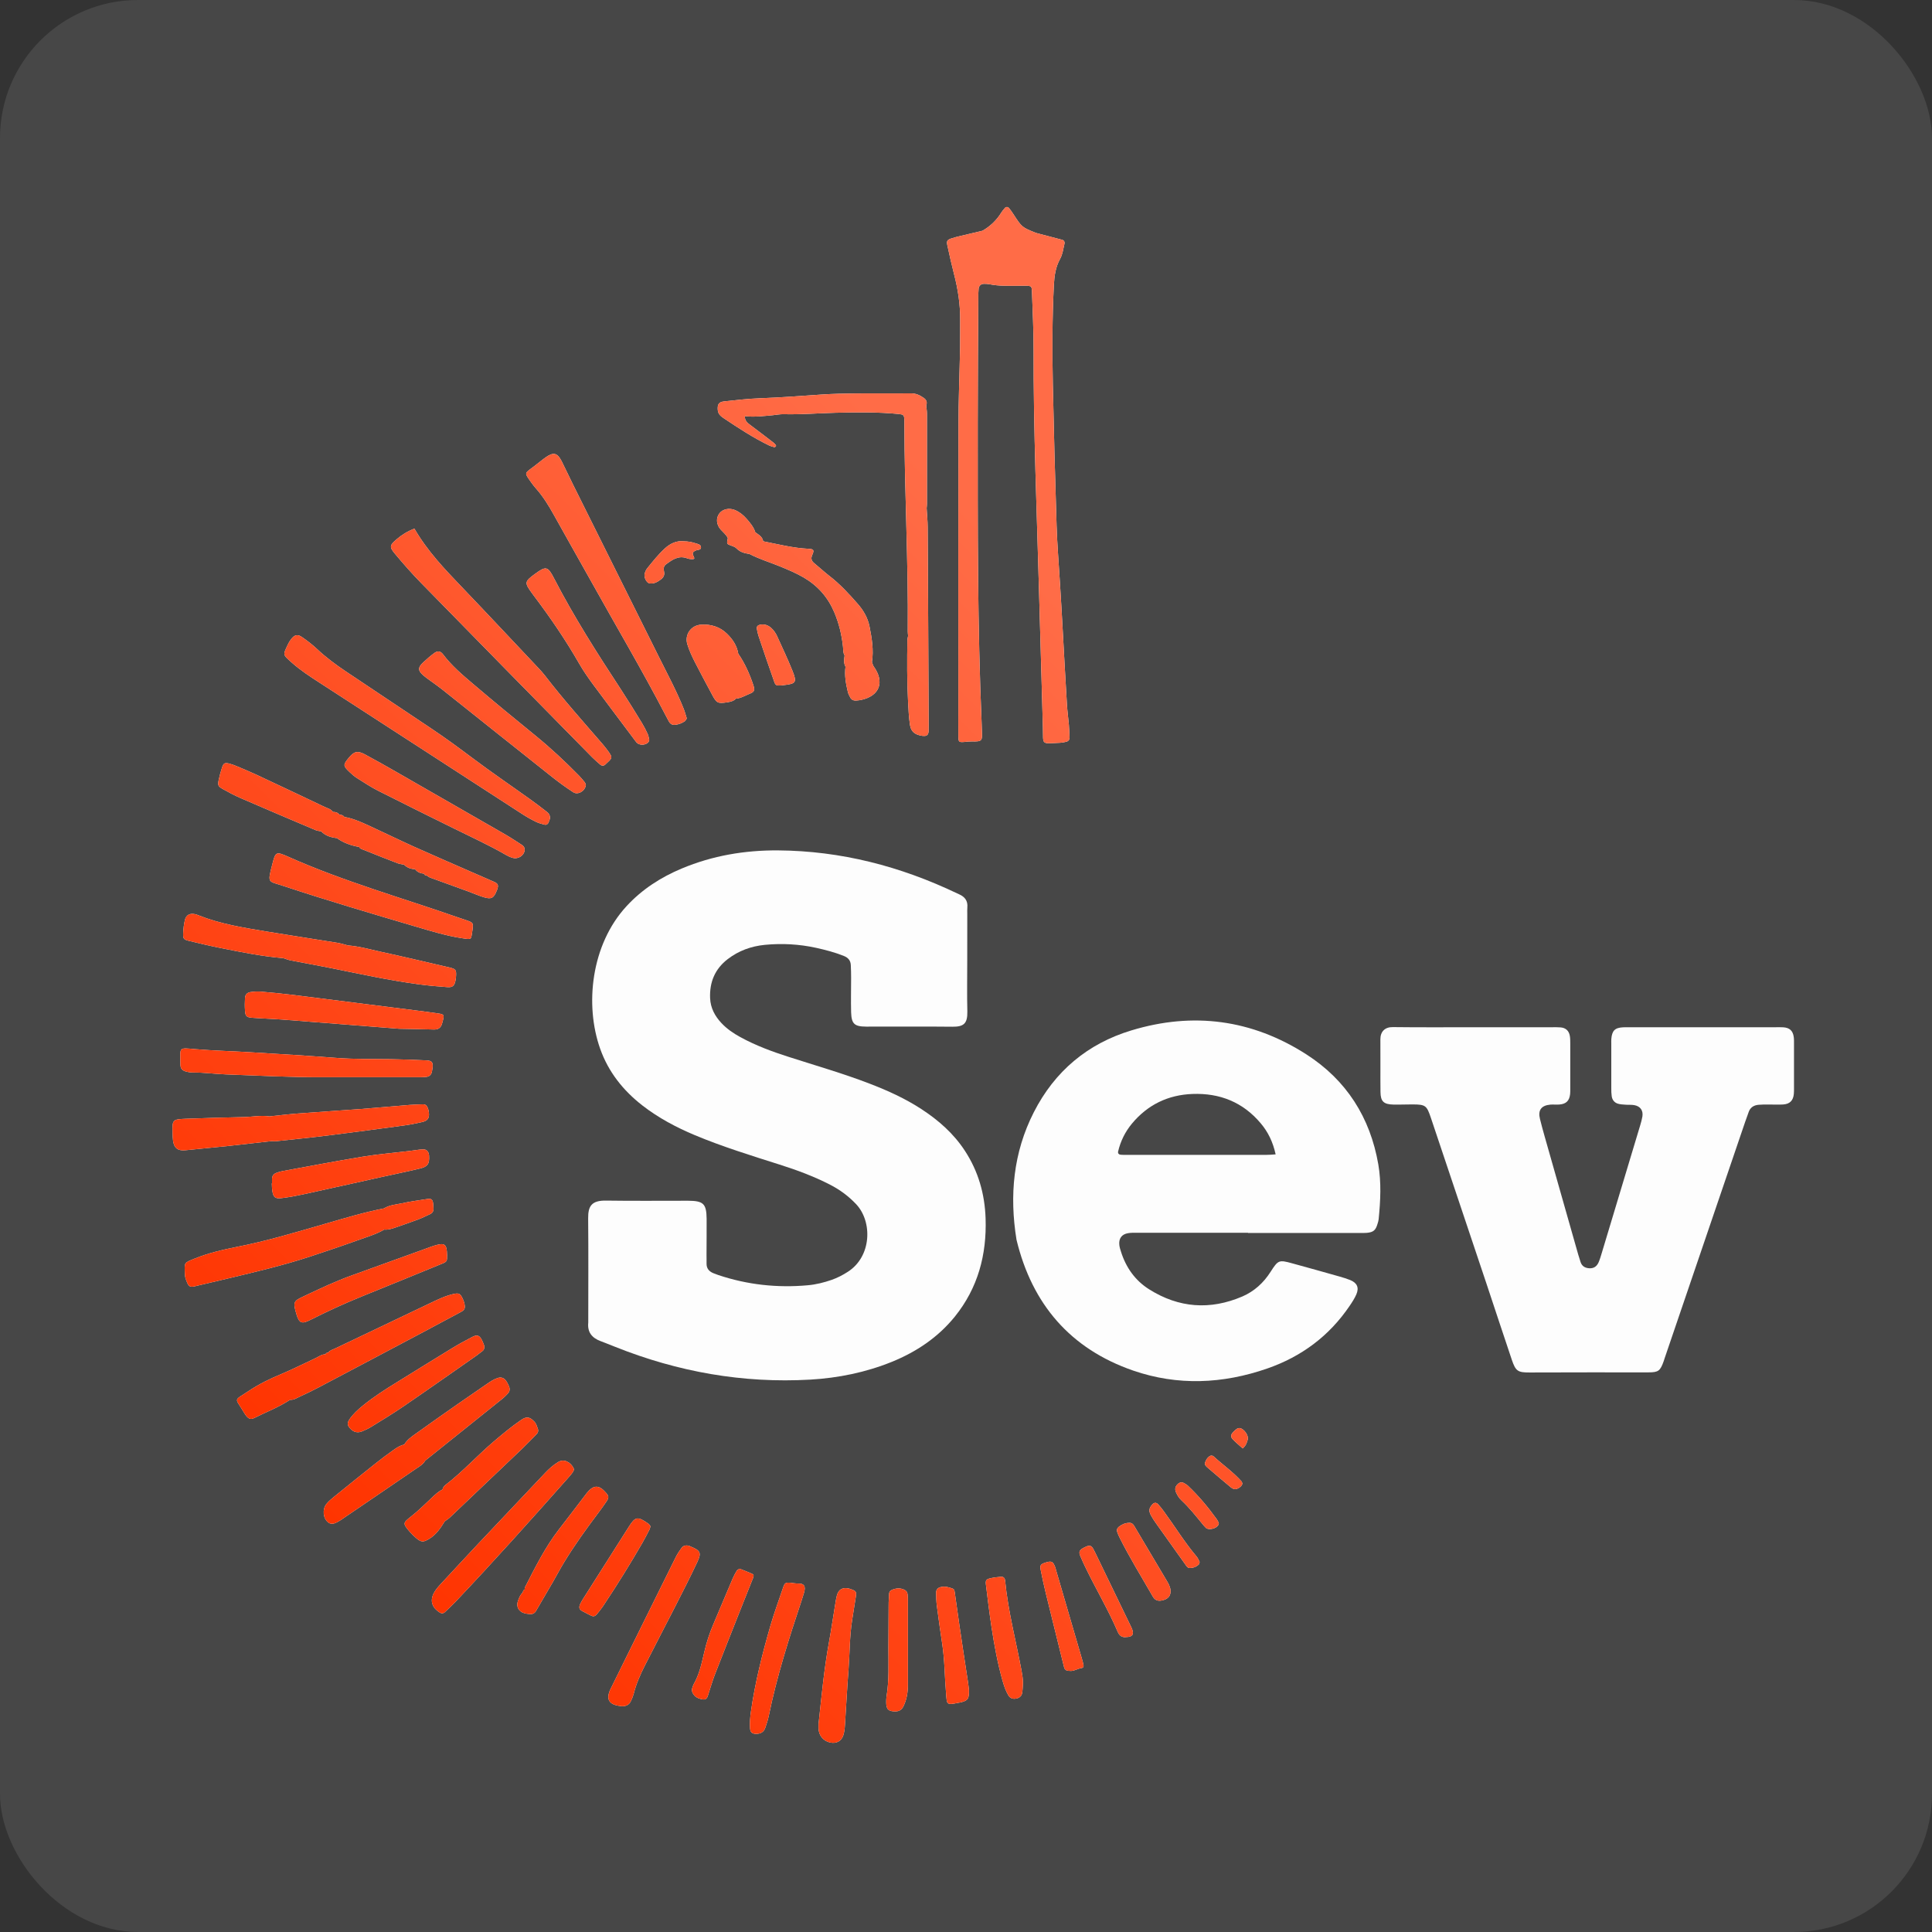
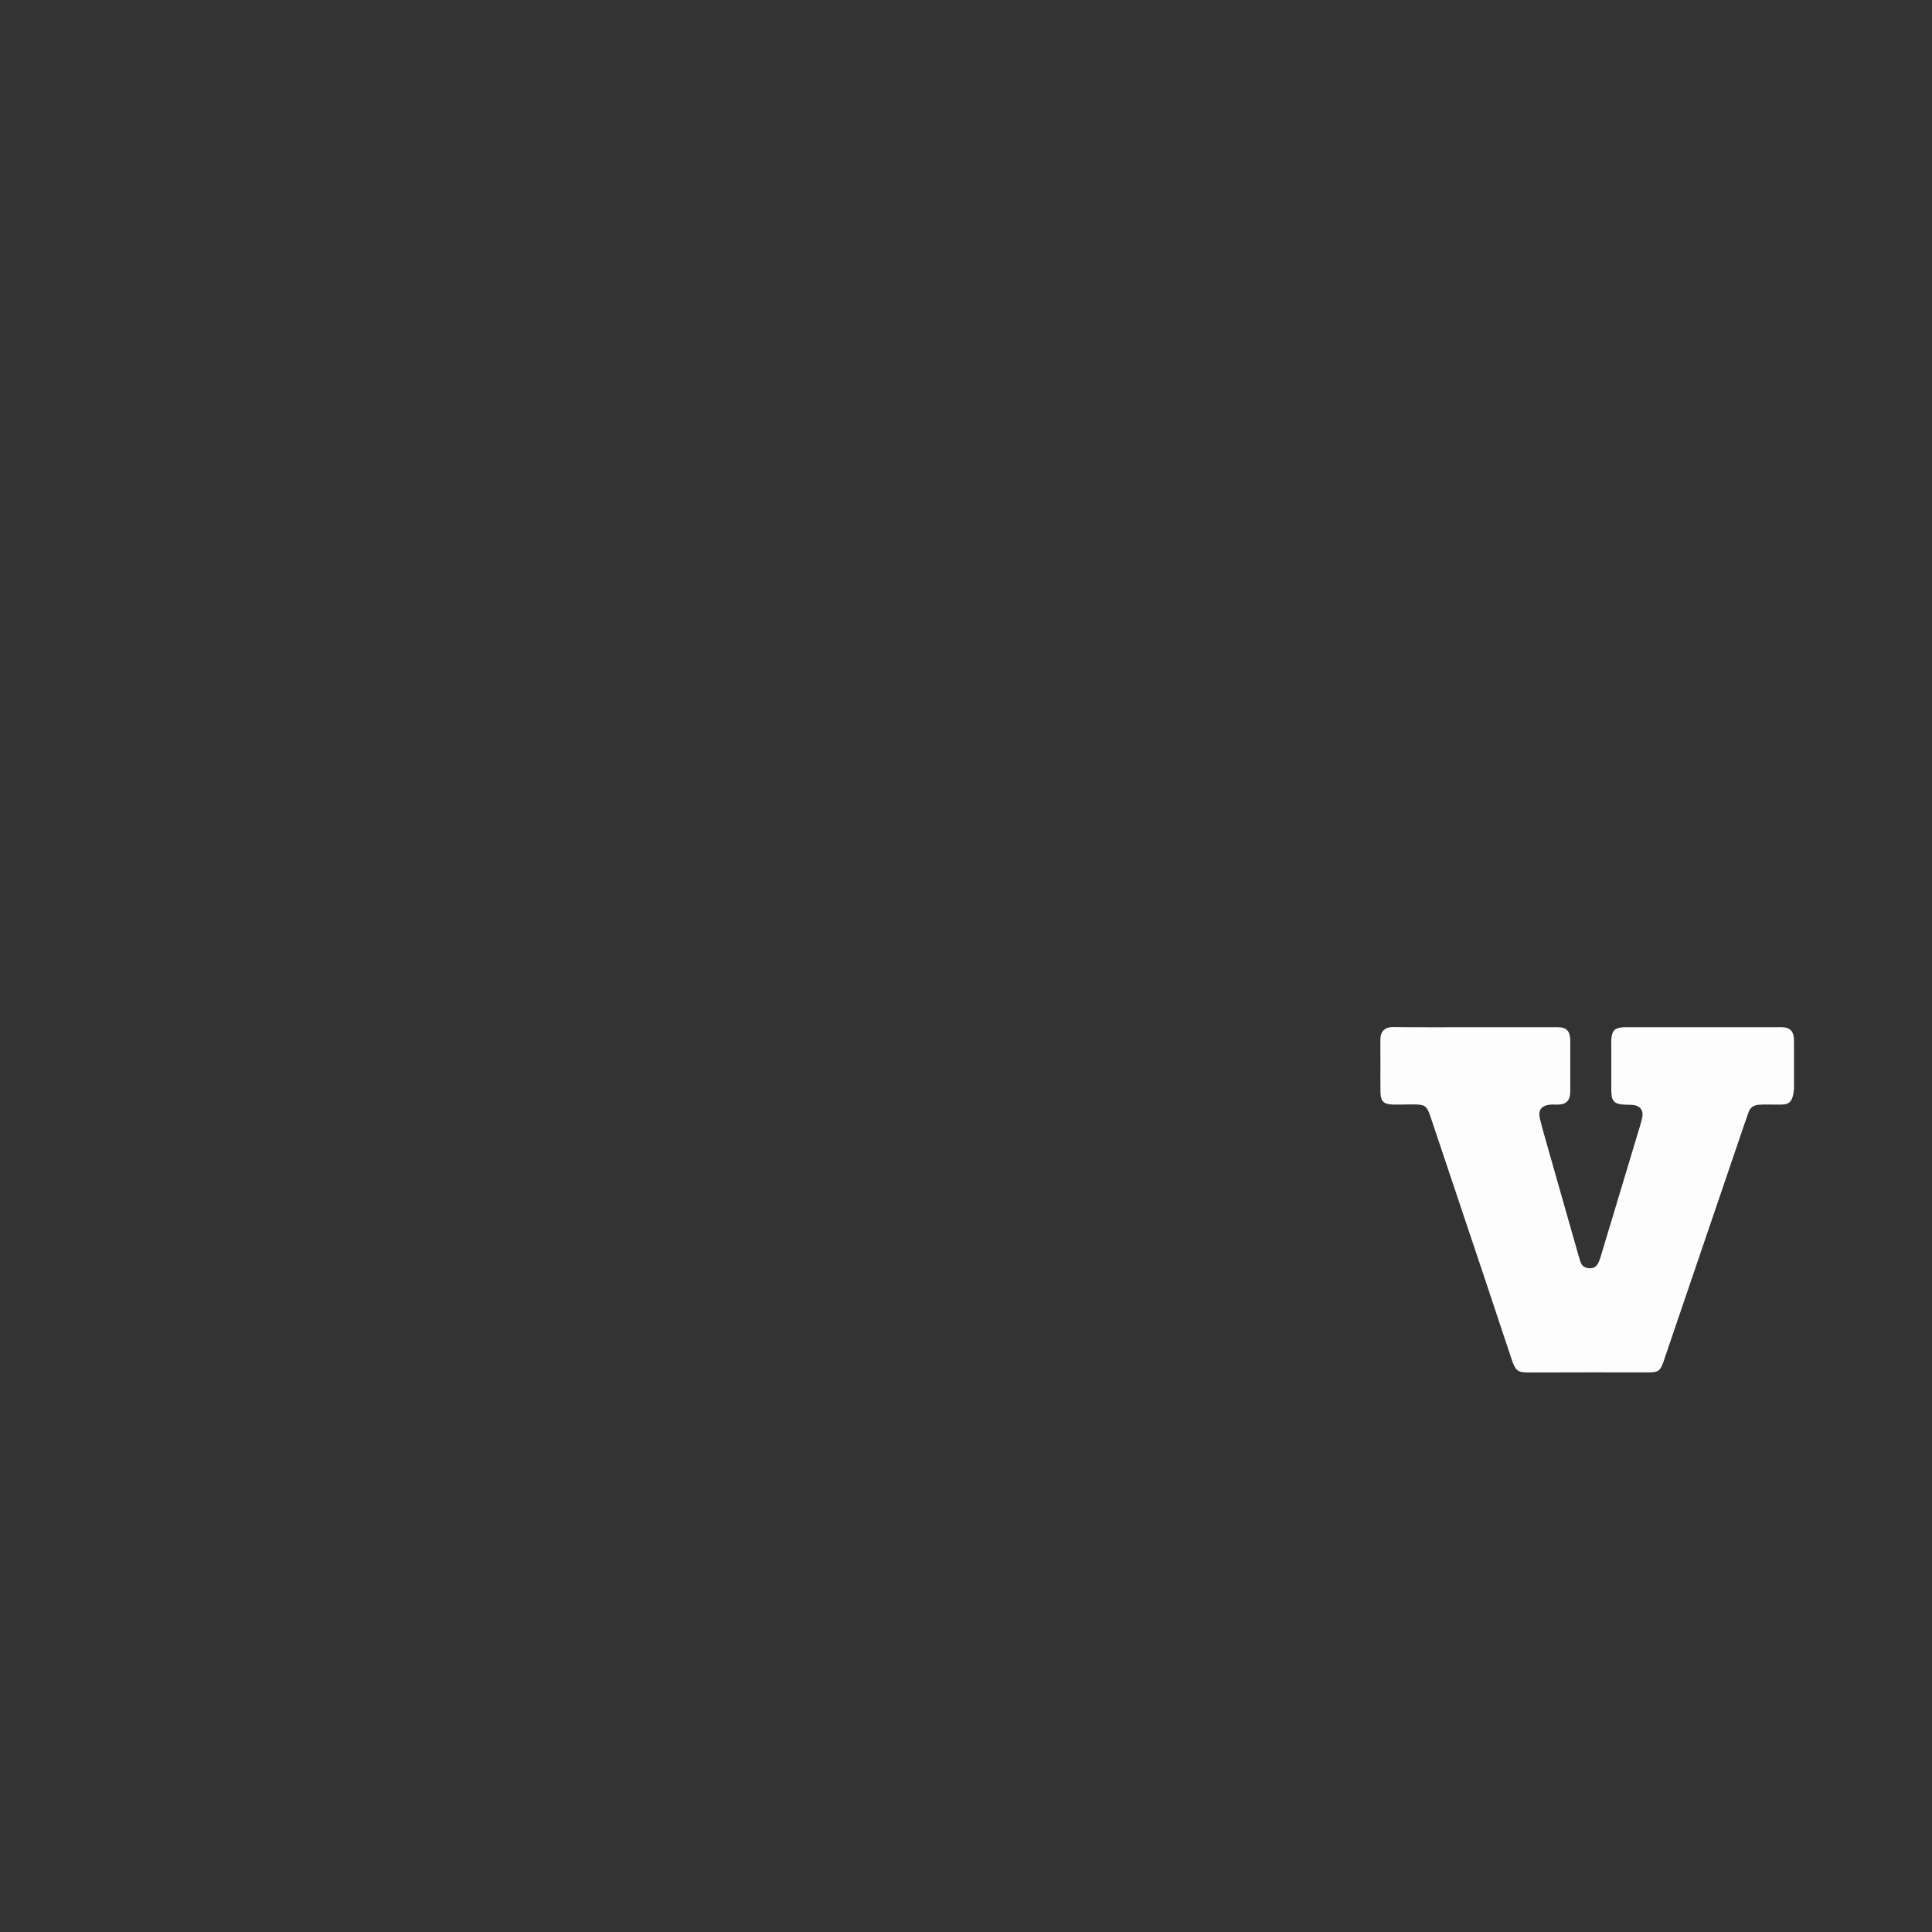
<svg xmlns="http://www.w3.org/2000/svg" width="56" height="56" viewBox="0 0 56 56" fill="none">
  <rect x="0" y="0" width="56" height="56" fill="#333333" stroke="none" />
-   <rect width="56" height="56" rx="4" fill="#999999" fill-opacity="0.2" />
-   <path d="M28.036 27.856C28.036 28.344 28.027 28.831 28.039 29.318C28.046 29.671 27.933 29.763 27.606 29.76C26.773 29.751 25.939 29.758 25.106 29.757C24.765 29.755 24.681 29.678 24.67 29.341C24.661 29.006 24.67 28.669 24.67 28.334C24.67 28.215 24.666 28.096 24.661 27.977C24.657 27.843 24.584 27.758 24.462 27.71C24.2 27.604 23.928 27.534 23.654 27.473C23.163 27.366 22.667 27.339 22.169 27.387C21.774 27.426 21.412 27.556 21.094 27.8C20.72 28.087 20.563 28.472 20.583 28.935C20.595 29.218 20.723 29.454 20.913 29.656C21.07 29.823 21.257 29.951 21.457 30.06C21.905 30.306 22.381 30.481 22.865 30.636C23.646 30.887 24.437 31.114 25.204 31.409C25.731 31.611 26.242 31.843 26.714 32.152C27.208 32.475 27.643 32.858 27.969 33.358C28.358 33.953 28.544 34.609 28.568 35.317C28.603 36.37 28.346 37.332 27.677 38.162C27.189 38.765 26.564 39.183 25.852 39.473C25.093 39.78 24.299 39.942 23.485 39.989C21.531 40.1 19.65 39.765 17.836 39.041C17.695 38.985 17.555 38.928 17.413 38.875C17.16 38.782 17.021 38.616 17.051 38.334C17.053 38.323 17.051 38.313 17.051 38.301C17.051 37.305 17.058 36.309 17.048 35.314C17.045 34.965 17.142 34.792 17.572 34.8C18.362 34.812 19.153 34.803 19.942 34.804C20.39 34.806 20.477 34.89 20.482 35.329C20.485 35.676 20.479 36.021 20.479 36.368C20.479 36.454 20.482 36.542 20.48 36.628C20.479 36.765 20.549 36.849 20.67 36.901C20.72 36.922 20.771 36.94 20.821 36.958C21.664 37.24 22.53 37.334 23.414 37.254C23.651 37.233 23.883 37.175 24.108 37.097C24.272 37.039 24.425 36.96 24.571 36.866C25.266 36.426 25.296 35.412 24.814 34.902C24.595 34.671 24.346 34.486 24.064 34.341C23.592 34.098 23.096 33.914 22.59 33.754C21.767 33.493 20.94 33.237 20.142 32.904C19.601 32.677 19.086 32.404 18.622 32.044C18.062 31.609 17.635 31.072 17.397 30.401C16.947 29.137 17.125 27.383 18.166 26.26C18.614 25.776 19.157 25.426 19.764 25.173C20.655 24.8 21.586 24.643 22.55 24.649C24.378 24.662 26.099 25.11 27.741 25.894C27.761 25.903 27.781 25.912 27.8 25.921C27.966 25.994 28.057 26.111 28.039 26.301C28.033 26.366 28.037 26.431 28.037 26.496C28.036 26.947 28.036 27.402 28.036 27.856Z" fill="#FDFDFD" />
-   <path d="M42.772 29.775C43.508 29.775 44.244 29.775 44.98 29.775C45.066 29.775 45.153 29.772 45.239 29.78C45.384 29.793 45.476 29.878 45.502 30.023C45.515 30.096 45.515 30.173 45.515 30.249C45.517 30.682 45.517 31.114 45.515 31.547C45.515 31.602 45.517 31.656 45.511 31.71C45.49 31.907 45.396 32 45.199 32.015C45.113 32.023 45.025 32.011 44.939 32.018C44.678 32.041 44.572 32.176 44.637 32.434C44.717 32.759 44.814 33.081 44.904 33.403C45.185 34.391 45.465 35.379 45.746 36.365C45.767 36.438 45.79 36.51 45.814 36.583C45.853 36.7 45.942 36.752 46.06 36.761C46.191 36.77 46.283 36.714 46.339 36.583C46.377 36.493 46.404 36.4 46.432 36.306C46.803 35.076 47.175 33.843 47.544 32.612C47.568 32.529 47.592 32.445 47.606 32.361C47.632 32.187 47.546 32.065 47.371 32.033C47.286 32.018 47.199 32.027 47.113 32.02C47.037 32.014 46.959 32.012 46.889 31.989C46.791 31.956 46.73 31.878 46.716 31.772C46.705 31.698 46.704 31.621 46.704 31.546C46.702 31.113 46.704 30.68 46.704 30.247C46.704 30.203 46.702 30.16 46.705 30.117C46.724 29.875 46.808 29.789 47.046 29.777C47.111 29.774 47.176 29.775 47.241 29.775C48.648 29.775 50.056 29.775 51.463 29.775C51.538 29.775 51.615 29.772 51.691 29.777C51.872 29.789 51.967 29.876 51.992 30.054C52.002 30.117 52 30.184 52 30.249C52 30.682 52 31.114 52 31.547C52 31.602 52 31.656 51.995 31.71C51.977 31.9 51.879 32.002 51.683 32.014C51.543 32.023 51.403 32.014 51.261 32.015C51.163 32.015 51.066 32.014 50.97 32.023C50.831 32.036 50.727 32.103 50.682 32.244C50.653 32.336 50.614 32.427 50.584 32.519C49.807 34.8 49.03 37.082 48.253 39.362C48.242 39.393 48.233 39.424 48.223 39.455C48.122 39.737 48.071 39.779 47.779 39.779C46.632 39.78 45.485 39.776 44.337 39.782C43.996 39.783 43.933 39.746 43.821 39.415C43.575 38.688 43.337 37.958 43.094 37.231C42.556 35.622 42.016 34.014 41.476 32.404C41.354 32.041 41.32 32.015 40.948 32.012C40.764 32.011 40.58 32.021 40.396 32.017C40.108 32.011 40.017 31.929 40.014 31.651C40.008 31.143 40.016 30.633 40.011 30.125C40.01 29.9 40.144 29.767 40.373 29.771C41.17 29.781 41.971 29.775 42.772 29.775Z" fill="#FDFDFD" />
-   <path d="M39.951 33.75C39.715 32.389 39.028 31.308 37.865 30.561C36.288 29.55 34.585 29.324 32.796 29.866C31.523 30.25 30.571 31.051 29.966 32.238C29.369 33.409 29.256 34.652 29.464 35.935C29.915 37.803 31.027 39.099 32.846 39.727C34.136 40.172 35.445 40.114 36.732 39.667C37.723 39.323 38.527 38.726 39.118 37.854C39.191 37.747 39.263 37.637 39.314 37.519C39.399 37.323 39.337 37.186 39.139 37.104C39.04 37.064 38.935 37.032 38.831 37.002C38.374 36.872 37.916 36.745 37.457 36.619C37.071 36.512 37.048 36.521 36.828 36.865C36.625 37.184 36.355 37.43 36.008 37.58C35.075 37.979 34.17 37.913 33.311 37.373C32.903 37.117 32.636 36.739 32.492 36.279C32.472 36.218 32.452 36.154 32.445 36.091C32.422 35.899 32.513 35.774 32.7 35.744C32.784 35.73 32.872 35.732 32.959 35.732C34.03 35.73 35.103 35.732 36.174 35.732C36.174 35.733 36.174 35.735 36.174 35.738C37.257 35.738 38.338 35.738 39.421 35.738C39.486 35.738 39.551 35.741 39.616 35.735C39.81 35.717 39.874 35.662 39.931 35.466C39.943 35.426 39.957 35.383 39.961 35.34C40.014 34.807 40.041 34.276 39.951 33.75ZM36.72 33.474C35.368 33.474 34.015 33.474 32.664 33.474C32.599 33.474 32.532 33.477 32.469 33.468C32.425 33.46 32.397 33.427 32.41 33.373C32.481 33.072 32.615 32.804 32.811 32.567C33.267 32.021 33.855 31.736 34.563 31.709C35.355 31.679 36.027 31.946 36.543 32.56C36.754 32.81 36.896 33.098 36.975 33.46C36.87 33.468 36.795 33.474 36.72 33.474Z" fill="#FDFDFD" />
-   <path d="M30.737 21.529C30.79 21.526 30.845 21.514 30.897 21.502C30.973 21.486 31.006 21.437 31.001 21.363C30.995 21.244 30.992 21.124 30.982 21.007C30.965 20.812 30.938 20.619 30.926 20.426C30.882 19.691 30.841 18.957 30.801 18.222C30.777 17.789 30.753 17.358 30.725 16.925C30.692 16.364 30.644 15.803 30.626 15.24C30.582 13.877 30.546 12.513 30.517 11.149C30.497 10.185 30.498 9.223 30.547 8.259C30.561 7.997 30.596 7.742 30.725 7.509C30.801 7.375 30.816 7.221 30.852 7.075C30.867 7.015 30.845 6.966 30.783 6.95C30.532 6.882 30.282 6.819 30.032 6.752C30.022 6.761 30.012 6.769 30.001 6.775C30.012 6.769 30.021 6.761 30.032 6.752C29.62 6.589 29.621 6.589 29.368 6.199C29.333 6.144 29.295 6.093 29.256 6.042C29.214 5.989 29.164 5.986 29.122 6.034C29.087 6.075 29.052 6.116 29.024 6.161C28.887 6.384 28.704 6.559 28.476 6.689C28.267 6.739 28.055 6.787 27.846 6.838C27.751 6.861 27.656 6.883 27.565 6.915C27.454 6.954 27.433 6.989 27.46 7.114C27.521 7.399 27.586 7.684 27.659 7.968C27.77 8.399 27.835 8.837 27.831 9.283C27.828 9.543 27.834 9.804 27.829 10.063C27.814 10.831 27.782 11.6 27.781 12.368C27.775 15.074 27.779 17.78 27.779 20.486C27.779 20.768 27.776 21.049 27.779 21.331C27.781 21.512 27.791 21.518 27.96 21.505C28.025 21.498 28.09 21.489 28.155 21.491C28.481 21.497 28.473 21.477 28.46 21.161C28.457 21.085 28.455 21.01 28.452 20.933C28.393 19.548 28.365 18.163 28.351 16.777C28.337 15.251 28.34 13.724 28.34 12.198C28.34 11.018 28.35 9.838 28.356 8.657C28.356 8.559 28.356 8.463 28.366 8.366C28.375 8.28 28.436 8.229 28.517 8.227C28.571 8.226 28.626 8.227 28.678 8.238C28.957 8.295 29.238 8.283 29.52 8.283C29.596 8.283 29.671 8.28 29.748 8.282C29.893 8.286 29.908 8.301 29.912 8.457C29.93 9.009 29.961 9.561 29.959 10.111C29.954 12.483 30.054 14.851 30.119 17.221C30.155 18.509 30.193 19.796 30.229 21.084C30.246 21.61 30.154 21.553 30.737 21.529ZM15.536 14.159C15.745 14.395 15.908 14.661 16.061 14.937C16.412 15.57 16.771 16.199 17.124 16.831C17.849 18.135 18.61 19.418 19.298 20.743C19.328 20.8 19.358 20.857 19.39 20.915C19.43 20.989 19.495 21.02 19.578 21.008C19.676 20.995 19.767 20.962 19.848 20.906C19.872 20.889 19.884 20.857 19.907 20.824C19.877 20.732 19.853 20.637 19.818 20.548C19.614 20.035 19.352 19.55 19.106 19.056C18.276 17.393 17.447 15.729 16.619 14.065C16.503 13.833 16.395 13.596 16.278 13.365C16.156 13.125 16.041 13.098 15.816 13.257C15.693 13.344 15.579 13.444 15.457 13.534C15.192 13.73 15.198 13.698 15.395 13.98C15.438 14.042 15.486 14.101 15.536 14.159ZM12.21 16.902C13.857 18.587 15.508 20.266 17.16 21.946C17.236 22.023 17.319 22.093 17.4 22.164C17.448 22.204 17.504 22.2 17.546 22.159C17.752 21.965 17.777 21.975 17.604 21.741C17.558 21.681 17.512 21.621 17.462 21.563C16.896 20.91 16.322 20.265 15.794 19.58C15.735 19.503 15.668 19.43 15.602 19.36C14.86 18.574 14.122 17.785 13.374 17.003C12.881 16.488 12.388 15.973 12.012 15.323C11.804 15.402 11.641 15.507 11.493 15.634C11.293 15.806 11.28 15.851 11.452 16.056C11.695 16.347 11.946 16.632 12.21 16.902ZM8.451 19.2C8.701 19.424 8.983 19.607 9.264 19.789C11.225 21.059 13.184 22.331 15.146 23.601C15.273 23.683 15.406 23.758 15.542 23.824C15.619 23.862 15.705 23.882 15.787 23.904C15.834 23.916 15.873 23.892 15.895 23.852C15.917 23.803 15.932 23.752 15.941 23.725C15.947 23.624 15.904 23.574 15.852 23.533C15.698 23.413 15.545 23.295 15.386 23.182C14.824 22.779 14.251 22.39 13.697 21.974C13.299 21.675 12.899 21.381 12.484 21.105C11.665 20.559 10.848 20.011 10.028 19.464C9.731 19.265 9.445 19.053 9.184 18.807C9.051 18.682 8.903 18.569 8.752 18.465C8.629 18.378 8.537 18.4 8.445 18.519C8.411 18.562 8.38 18.607 8.357 18.655C8.2 18.988 8.182 18.96 8.451 19.2ZM10.359 35.953C10.621 35.858 10.893 35.782 11.137 35.64C11.249 35.65 11.351 35.619 11.454 35.583C11.679 35.504 11.903 35.429 12.127 35.344C12.238 35.303 12.344 35.246 12.452 35.199C12.531 35.166 12.572 35.11 12.564 35.023C12.561 34.979 12.561 34.937 12.556 34.893C12.544 34.772 12.504 34.735 12.391 34.753C12.145 34.791 11.897 34.824 11.655 34.877C11.476 34.916 11.29 34.926 11.128 35.027C10.555 35.138 9.995 35.308 9.436 35.469C8.585 35.715 7.736 35.972 6.865 36.142C6.452 36.224 6.04 36.32 5.65 36.478C5.321 36.613 5.346 36.578 5.361 36.958C5.364 37.031 5.395 37.106 5.423 37.174C5.473 37.293 5.515 37.314 5.654 37.282C5.969 37.21 6.285 37.135 6.6 37.059C7.41 36.866 8.22 36.676 9.01 36.415C9.461 36.266 9.911 36.115 10.359 35.953ZM5.426 31.068C5.479 31.08 5.533 31.087 5.586 31.087C5.91 31.084 6.233 31.13 6.558 31.142C7.476 31.176 8.395 31.226 9.315 31.223C10.256 31.223 11.197 31.223 12.139 31.223C12.214 31.223 12.291 31.222 12.365 31.213C12.448 31.202 12.501 31.149 12.519 31.068C12.528 31.026 12.535 30.983 12.54 30.94C12.552 30.79 12.517 30.744 12.363 30.736C12.018 30.719 11.673 30.706 11.326 30.701C10.796 30.694 10.267 30.704 9.737 30.663C8.908 30.6 8.077 30.549 7.245 30.499C6.717 30.467 6.188 30.455 5.659 30.41C5.162 30.366 5.23 30.351 5.229 30.822C5.226 30.98 5.274 31.033 5.426 31.068ZM13.578 26.695C13.487 26.66 13.394 26.633 13.302 26.601C11.65 26.024 9.962 25.549 8.359 24.835C7.991 24.671 7.986 24.686 7.886 25.078C7.749 25.616 7.772 25.533 8.218 25.681C9.5 26.107 10.796 26.487 12.092 26.87C12.507 26.992 12.922 27.119 13.348 27.187C13.712 27.244 13.643 27.25 13.701 26.918C13.716 26.764 13.707 26.745 13.578 26.695ZM15.514 21.317C14.91 20.827 14.309 20.331 13.716 19.827C13.404 19.562 13.089 19.296 12.84 18.964C12.769 18.871 12.688 18.857 12.59 18.928C12.477 19.011 12.37 19.103 12.267 19.2C12.108 19.349 12.11 19.435 12.267 19.574C12.332 19.631 12.404 19.679 12.474 19.731C12.587 19.814 12.703 19.893 12.813 19.981C13.879 20.829 14.943 21.681 16.011 22.527C16.205 22.681 16.407 22.827 16.616 22.963C16.751 23.052 16.963 22.928 16.981 22.753C16.973 22.734 16.969 22.701 16.951 22.677C16.896 22.609 16.84 22.542 16.78 22.48C16.377 22.07 15.96 21.68 15.514 21.317ZM12.808 29.686C12.822 29.645 12.831 29.603 12.842 29.561C12.875 29.43 12.864 29.401 12.738 29.381C12.502 29.344 12.267 29.315 12.032 29.285C10.852 29.136 9.672 28.985 8.493 28.838C8.182 28.799 7.87 28.77 7.558 28.743C7.461 28.736 7.363 28.742 7.267 28.755C7.164 28.769 7.108 28.826 7.102 28.926C7.095 29.044 7.093 29.164 7.101 29.282C7.111 29.455 7.14 29.487 7.315 29.501C7.606 29.523 7.899 29.531 8.188 29.553C9.363 29.644 10.537 29.737 11.573 29.819C12.003 29.828 12.296 29.832 12.587 29.841C12.704 29.841 12.775 29.79 12.808 29.686ZM13.335 38.041C13.459 37.975 13.504 37.942 13.453 37.752C13.442 37.709 13.424 37.67 13.406 37.631C13.342 37.497 13.297 37.474 13.151 37.506C12.917 37.557 12.701 37.661 12.487 37.764C11.559 38.206 10.632 38.648 9.704 39.091C9.638 39.123 9.559 39.139 9.513 39.206C9.476 39.209 9.446 39.216 9.436 39.254C9.321 39.254 9.237 39.326 9.14 39.37C8.808 39.524 8.481 39.69 8.143 39.832C7.823 39.966 7.514 40.115 7.226 40.307C6.749 40.627 6.803 40.482 7.087 40.968C7.104 40.995 7.122 41.022 7.143 41.047C7.209 41.126 7.273 41.15 7.372 41.1C7.718 40.927 8.083 40.788 8.407 40.574C8.511 40.583 8.595 40.526 8.681 40.486C8.868 40.4 9.054 40.311 9.235 40.215C10.25 39.681 11.262 39.144 12.276 38.607C12.629 38.421 12.98 38.228 13.335 38.041ZM16.599 42.678C16.617 42.654 16.626 42.622 16.637 42.601C16.632 42.581 16.632 42.569 16.628 42.56C16.543 42.384 16.352 42.274 16.177 42.379C16.036 42.465 15.916 42.572 15.804 42.69C15.157 43.373 14.51 44.057 13.864 44.743C13.501 45.129 13.142 45.52 12.781 45.907C12.7 45.995 12.62 46.083 12.567 46.191C12.454 46.423 12.54 46.612 12.75 46.742C12.799 46.773 12.854 46.769 12.899 46.725C13 46.627 13.104 46.532 13.201 46.431C14.317 45.253 15.4 44.043 16.475 42.829C16.519 42.781 16.561 42.731 16.599 42.678ZM14.662 24.197C13.612 23.592 12.563 22.99 11.511 22.388C11.202 22.212 10.891 22.034 10.576 21.866C10.369 21.756 10.268 21.776 10.122 21.951C9.939 22.168 9.939 22.195 10.13 22.376C10.199 22.443 10.274 22.508 10.357 22.559C10.558 22.686 10.757 22.818 10.97 22.925C11.703 23.297 12.44 23.659 13.177 24.023C13.67 24.268 14.174 24.496 14.652 24.773C14.717 24.811 14.786 24.844 14.858 24.865C15.023 24.913 15.192 24.794 15.207 24.646C15.211 24.561 15.174 24.521 15.128 24.491C14.973 24.393 14.821 24.289 14.662 24.197ZM18.002 19.991C17.314 18.942 16.638 17.884 16.061 16.767C15.877 16.409 15.824 16.403 15.508 16.634C15.202 16.859 15.198 16.889 15.416 17.189C15.442 17.224 15.468 17.258 15.493 17.293C15.963 17.916 16.401 18.56 16.789 19.236C16.907 19.442 17.044 19.639 17.184 19.83C17.576 20.361 17.976 20.887 18.371 21.416C18.397 21.45 18.421 21.486 18.45 21.52C18.527 21.609 18.708 21.607 18.792 21.515C18.806 21.5 18.807 21.476 18.819 21.446C18.806 21.393 18.798 21.326 18.771 21.269C18.721 21.161 18.667 21.055 18.605 20.954C18.408 20.631 18.209 20.308 18.002 19.991ZM12.255 33.315C12.127 33.321 11.998 33.347 11.87 33.362C11.421 33.416 10.967 33.453 10.52 33.526C9.743 33.653 8.97 33.803 8.194 33.944C8.131 33.956 8.069 33.974 8.009 33.997C7.932 34.026 7.886 34.083 7.885 34.169C7.883 34.213 7.885 34.255 7.885 34.299C7.883 34.299 7.88 34.299 7.879 34.299C7.883 34.374 7.882 34.451 7.894 34.525C7.924 34.702 7.977 34.75 8.155 34.729C8.359 34.705 8.561 34.668 8.76 34.625C9.519 34.46 10.277 34.29 11.036 34.122C11.415 34.038 11.796 33.961 12.173 33.87C12.401 33.816 12.451 33.732 12.437 33.498C12.43 33.382 12.367 33.309 12.255 33.315ZM20.017 44.826C20.007 44.822 19.997 44.817 19.987 44.812C19.896 44.781 19.811 44.793 19.753 44.87C19.69 44.956 19.63 45.048 19.583 45.143C18.954 46.41 18.328 47.678 17.702 48.947C17.552 49.252 17.646 49.412 17.987 49.451C17.997 49.452 18.008 49.452 18.018 49.454C18.138 49.461 18.233 49.421 18.285 49.31C18.319 49.243 18.347 49.172 18.367 49.099C18.439 48.814 18.554 48.547 18.687 48.286C18.979 47.709 19.281 47.134 19.575 46.558C19.791 46.134 20.008 45.711 20.209 45.282C20.338 45.005 20.304 44.945 20.017 44.826ZM10.208 36.964C9.728 37.136 9.27 37.353 8.81 37.571C8.517 37.709 8.481 37.724 8.595 38.102C8.672 38.355 8.749 38.384 8.997 38.258C9.479 38.014 9.97 37.788 10.472 37.584C11.243 37.272 12.014 36.957 12.784 36.641C12.958 36.571 12.961 36.563 12.958 36.379C12.952 36.058 12.893 36.012 12.588 36.106C12.505 36.132 12.425 36.162 12.344 36.192C11.63 36.45 10.92 36.708 10.208 36.964ZM24.692 46.073C24.662 46.063 24.631 46.049 24.6 46.043C24.417 46.006 24.305 46.07 24.257 46.248C24.235 46.331 24.223 46.417 24.209 46.503C24.147 46.876 24.093 47.25 24.025 47.621C23.885 48.387 23.815 49.161 23.726 49.968C23.726 49.988 23.726 50.042 23.726 50.096C23.729 50.303 23.867 50.469 24.066 50.508C24.245 50.544 24.392 50.467 24.446 50.291C24.474 50.199 24.485 50.101 24.491 50.004C24.527 49.466 24.553 48.927 24.595 48.389C24.631 47.915 24.625 47.439 24.698 46.968C24.734 46.733 24.772 46.499 24.809 46.265C24.827 46.146 24.808 46.116 24.692 46.073ZM11.501 40.067C11.16 40.277 10.823 40.492 10.513 40.746C10.369 40.863 10.235 40.987 10.13 41.139C10.06 41.24 10.066 41.314 10.145 41.4C10.243 41.509 10.359 41.544 10.495 41.488C10.584 41.452 10.674 41.411 10.755 41.361C11.068 41.168 11.383 40.978 11.686 40.771C12.4 40.283 13.106 39.785 13.815 39.29C13.876 39.246 13.935 39.2 13.994 39.153C14.03 39.124 14.039 39.082 14.039 39.017C14.023 38.973 14.003 38.911 13.974 38.854C13.902 38.706 13.836 38.678 13.694 38.75C13.492 38.853 13.293 38.963 13.1 39.081C12.567 39.406 12.035 39.737 11.501 40.067ZM23.137 45.9C23.093 45.9 23.05 45.894 23.017 45.891C22.975 45.886 22.943 45.88 22.912 45.877C22.768 45.868 22.744 45.882 22.699 46.016C22.575 46.384 22.44 46.749 22.331 47.123C22.094 47.944 21.886 48.77 21.765 49.618C21.743 49.78 21.729 49.941 21.741 50.102C21.749 50.212 21.802 50.253 21.907 50.256C22.041 50.259 22.14 50.209 22.183 50.078C22.221 49.965 22.259 49.852 22.283 49.736C22.517 48.59 22.872 47.479 23.241 46.372C23.265 46.3 23.287 46.229 23.308 46.155C23.361 45.96 23.296 45.898 23.137 45.9ZM5.476 27.271C5.79 27.348 6.105 27.421 6.422 27.484C7.013 27.602 7.606 27.722 8.209 27.772C8.282 27.794 8.351 27.823 8.425 27.838C8.817 27.915 9.212 27.983 9.605 28.063C10.442 28.232 11.277 28.415 12.125 28.529C12.404 28.567 12.685 28.593 12.964 28.612C13.125 28.623 13.17 28.576 13.204 28.418C13.213 28.375 13.216 28.331 13.219 28.289C13.229 28.117 13.21 28.086 13.036 28.045C12.373 27.891 11.71 27.734 11.044 27.589C10.728 27.52 10.416 27.43 10.09 27.404C9.986 27.378 9.882 27.345 9.777 27.327C9.095 27.217 8.413 27.114 7.731 27.001C7.061 26.89 6.389 26.784 5.752 26.53C5.722 26.518 5.692 26.506 5.66 26.499C5.508 26.463 5.396 26.517 5.36 26.665C5.33 26.79 5.316 26.92 5.31 27.049C5.303 27.206 5.321 27.233 5.476 27.271ZM6.454 22.868C6.622 22.963 6.794 23.055 6.972 23.132C7.695 23.446 8.42 23.753 9.146 24.061C9.194 24.082 9.25 24.085 9.301 24.096L9.3 24.088C9.424 24.22 9.582 24.272 9.757 24.292C9.757 24.289 9.757 24.288 9.755 24.285C9.95 24.431 10.172 24.506 10.409 24.55C10.409 24.548 10.409 24.549 10.409 24.547C10.431 24.601 10.487 24.613 10.534 24.631C10.864 24.764 11.194 24.895 11.526 25.022C11.585 25.045 11.65 25.049 11.712 25.063C11.799 25.153 11.911 25.188 12.033 25.196C12.098 25.28 12.187 25.316 12.29 25.324C12.299 25.361 12.327 25.374 12.365 25.375C12.401 25.398 12.434 25.426 12.474 25.44C12.839 25.574 13.205 25.705 13.57 25.838C13.723 25.894 13.87 25.96 14.026 26.007C14.243 26.073 14.311 26.033 14.397 25.82C14.401 25.809 14.404 25.8 14.409 25.79C14.456 25.66 14.439 25.613 14.318 25.559C14.131 25.475 13.941 25.395 13.754 25.313C13.17 25.057 12.585 24.805 12.004 24.544C11.552 24.34 11.105 24.12 10.653 23.913C10.437 23.815 10.219 23.72 9.982 23.68C9.945 23.63 9.894 23.615 9.837 23.613C9.789 23.551 9.724 23.532 9.65 23.535C9.594 23.449 9.494 23.429 9.411 23.39C8.749 23.075 8.086 22.761 7.42 22.45C7.235 22.363 7.045 22.286 6.856 22.206C6.796 22.18 6.736 22.159 6.672 22.141C6.518 22.096 6.478 22.114 6.432 22.26C6.396 22.373 6.364 22.488 6.34 22.604C6.307 22.758 6.321 22.794 6.454 22.868ZM12.326 42.336C13.077 41.734 13.83 41.133 14.579 40.53C14.629 40.489 14.673 40.44 14.718 40.394C14.778 40.333 14.784 40.258 14.754 40.185C14.73 40.126 14.7 40.066 14.662 40.014C14.605 39.937 14.522 39.912 14.431 39.94C14.306 39.98 14.199 40.055 14.092 40.129C13.816 40.32 13.539 40.509 13.264 40.7C12.857 40.986 12.448 41.271 12.044 41.562C11.921 41.649 11.796 41.737 11.716 41.873C11.596 41.895 11.498 41.965 11.401 42.032C11.234 42.152 11.068 42.272 10.908 42.401C10.502 42.723 10.098 43.049 9.695 43.375C9.612 43.443 9.526 43.512 9.46 43.595C9.341 43.746 9.359 44.005 9.511 44.126C9.629 44.22 9.754 44.132 9.866 44.067C9.894 44.051 9.92 44.031 9.945 44.013C10.651 43.533 11.356 43.054 12.06 42.571C12.161 42.505 12.265 42.443 12.326 42.336ZM6.594 33.219C7.022 33.173 7.451 33.124 7.877 33.075C7.92 33.077 7.963 33.083 8.006 33.078C8.509 33.024 9.015 32.974 9.517 32.911C10.244 32.821 10.971 32.722 11.698 32.624C11.879 32.6 12.06 32.564 12.238 32.523C12.401 32.484 12.451 32.406 12.431 32.243C12.427 32.201 12.416 32.157 12.401 32.118C12.377 32.054 12.336 32.006 12.259 32.009C12.13 32.015 12 32.017 11.872 32.027C11.398 32.065 10.926 32.11 10.452 32.146C9.85 32.192 9.247 32.228 8.644 32.275C8.365 32.296 8.086 32.33 7.808 32.359C7.559 32.321 7.313 32.374 7.066 32.379C6.505 32.391 5.945 32.407 5.386 32.428C4.999 32.444 4.992 32.457 5.002 32.839C5.004 32.914 5.007 32.989 5.016 33.065C5.045 33.276 5.155 33.362 5.369 33.341C5.778 33.299 6.187 33.261 6.594 33.219ZM21.824 45.63C21.701 45.568 21.568 45.523 21.438 45.47C21.408 45.49 21.37 45.502 21.357 45.526C21.311 45.6 21.271 45.677 21.237 45.755C21.05 46.193 20.868 46.632 20.681 47.069C20.566 47.337 20.476 47.615 20.411 47.9C20.338 48.217 20.27 48.534 20.106 48.82C20.09 48.847 20.084 48.881 20.071 48.911C20.034 49.004 20.071 49.08 20.13 49.148C20.191 49.215 20.275 49.24 20.361 49.256C20.435 49.27 20.488 49.241 20.512 49.169C20.58 48.964 20.639 48.755 20.715 48.553C20.957 47.929 21.206 47.306 21.452 46.683C21.575 46.371 21.699 46.06 21.824 45.749C21.838 45.707 21.859 45.647 21.824 45.63ZM17.576 43.526C17.655 43.407 17.649 43.366 17.564 43.268C17.364 43.034 17.204 43.035 17.009 43.275C17.002 43.284 16.997 43.293 16.99 43.301C16.727 43.645 16.466 43.99 16.201 44.331C15.801 44.847 15.514 45.431 15.217 46.007C15.208 46.025 15.21 46.049 15.207 46.07L15.211 46.075C15.169 46.086 15.157 46.119 15.155 46.156C15.08 46.223 15.047 46.313 15.014 46.402C14.956 46.558 15.027 46.706 15.186 46.755C15.236 46.772 15.29 46.778 15.343 46.784C15.422 46.794 15.49 46.772 15.534 46.698C15.702 46.413 15.867 46.128 16.033 45.843C16.145 45.645 16.252 45.446 16.37 45.253C16.664 44.773 16.993 44.316 17.331 43.867C17.414 43.755 17.498 43.643 17.576 43.526ZM29.134 45.819C29.126 45.74 29.089 45.698 29.012 45.704C28.915 45.713 28.819 45.722 28.724 45.743C28.58 45.776 28.561 45.8 28.579 45.944C28.629 46.351 28.678 46.758 28.74 47.164C28.82 47.688 28.915 48.208 29.06 48.718C29.101 48.864 29.149 49.007 29.227 49.139C29.277 49.223 29.353 49.252 29.448 49.235C29.543 49.218 29.611 49.167 29.627 49.074C29.644 48.979 29.644 48.881 29.651 48.784C29.651 48.663 29.632 48.547 29.611 48.43C29.449 47.561 29.22 46.703 29.134 45.819ZM26.918 21.046C26.909 19.124 26.901 17.203 26.889 15.281C26.888 15.098 26.87 14.916 26.859 14.733C26.862 14.691 26.868 14.647 26.868 14.605C26.868 13.732 26.87 12.86 26.868 11.986C26.868 11.912 26.855 11.837 26.847 11.763C26.874 11.674 26.87 11.603 26.781 11.538C26.663 11.454 26.546 11.4 26.396 11.401C25.877 11.407 25.358 11.4 24.84 11.404C24.494 11.407 24.147 11.413 23.802 11.437C23.22 11.477 22.637 11.522 22.053 11.543C21.698 11.556 21.343 11.596 20.988 11.635C20.83 11.653 20.794 11.722 20.805 11.881C20.812 11.992 20.881 12.057 20.963 12.112C21.394 12.401 21.827 12.686 22.295 12.913C22.343 12.935 22.396 12.95 22.447 12.962C22.459 12.965 22.48 12.946 22.492 12.932C22.497 12.928 22.494 12.908 22.488 12.902C22.468 12.878 22.449 12.852 22.423 12.833C22.2 12.662 21.978 12.49 21.752 12.323C21.661 12.256 21.581 12.188 21.592 12.062C21.862 12.095 22.13 12.059 22.399 12.035C22.506 12.024 22.613 12.003 22.72 12.006C23.218 12.018 23.713 11.977 24.209 11.964C24.824 11.949 25.44 11.94 26.054 12C26.186 12.014 26.205 12.032 26.212 12.151C26.215 12.195 26.214 12.237 26.214 12.281C26.218 14.288 26.331 16.294 26.312 18.302C26.312 18.344 26.318 18.388 26.322 18.43C26.315 18.473 26.303 18.515 26.301 18.557C26.292 19.151 26.289 19.744 26.321 20.338C26.333 20.565 26.342 20.79 26.377 21.016C26.405 21.197 26.503 21.277 26.665 21.316C26.9 21.373 26.926 21.28 26.915 21.109C26.917 21.088 26.918 21.067 26.918 21.046ZM27.81 47.116C27.764 46.805 27.722 46.494 27.678 46.185C27.671 46.132 27.668 46.067 27.612 46.046C27.502 46.004 27.386 45.974 27.265 46.003C27.184 46.022 27.132 46.074 27.134 46.164C27.134 46.294 27.14 46.423 27.156 46.552C27.203 46.917 27.255 47.28 27.31 47.644C27.384 48.126 27.381 48.614 27.423 49.099C27.449 49.394 27.422 49.431 27.772 49.357C27.803 49.351 27.837 49.348 27.867 49.339C28.054 49.289 28.09 49.24 28.086 48.991C28.08 48.933 28.069 48.826 28.052 48.719C27.971 48.185 27.888 47.651 27.81 47.116ZM26.306 46.206C26.3 46.15 26.267 46.107 26.215 46.081C26.088 46.019 25.959 46.034 25.84 46.09C25.746 46.134 25.775 46.241 25.766 46.324C25.757 46.399 25.757 46.475 25.757 46.55C25.754 46.95 25.752 47.35 25.751 47.751C25.749 48.226 25.775 48.703 25.696 49.175C25.687 49.227 25.689 49.282 25.687 49.336C25.686 49.544 25.751 49.608 25.953 49.606C26.064 49.606 26.138 49.556 26.185 49.461C26.283 49.264 26.316 49.051 26.316 48.832C26.318 48.433 26.316 48.033 26.316 47.632C26.316 47.232 26.316 46.832 26.316 46.431C26.318 46.357 26.315 46.28 26.306 46.206ZM18.827 44.331C18.841 44.304 18.845 44.271 18.854 44.238C18.833 44.212 18.818 44.18 18.792 44.164C18.482 43.947 18.417 43.954 18.227 44.254C18.204 44.291 18.181 44.328 18.157 44.364C17.739 45.022 17.323 45.68 16.905 46.337C16.877 46.383 16.848 46.429 16.825 46.478C16.768 46.597 16.783 46.654 16.904 46.713C17.255 46.885 17.193 46.935 17.445 46.604C17.471 46.57 17.494 46.532 17.518 46.497C17.902 45.921 18.266 45.333 18.613 44.733C18.69 44.601 18.758 44.465 18.827 44.331ZM19.924 18.679C19.978 18.854 20.056 19.022 20.139 19.186C20.301 19.504 20.471 19.818 20.639 20.133C20.768 20.378 20.805 20.397 21.069 20.358C21.163 20.343 21.262 20.325 21.332 20.25C21.476 20.24 21.595 20.163 21.723 20.112C21.862 20.058 21.886 20.011 21.838 19.866C21.731 19.542 21.593 19.23 21.399 18.948C21.361 18.712 21.233 18.525 21.07 18.367C20.866 18.169 20.608 18.089 20.326 18.106C20.028 18.123 19.836 18.396 19.924 18.679ZM31.353 48.056C31.108 47.217 30.864 46.377 30.618 45.538C30.606 45.497 30.596 45.455 30.581 45.414C30.522 45.259 30.475 45.238 30.309 45.291C30.158 45.339 30.137 45.364 30.169 45.524C30.212 45.746 30.262 45.968 30.315 46.188C30.461 46.785 30.609 47.383 30.757 47.98C30.786 48.095 30.813 48.211 30.843 48.325C30.861 48.396 30.908 48.434 30.998 48.43C31.12 48.452 31.232 48.362 31.36 48.347C31.392 48.344 31.413 48.307 31.407 48.273C31.395 48.2 31.374 48.128 31.353 48.056ZM32.876 44.23C32.84 44.168 32.792 44.134 32.721 44.141C32.606 44.144 32.51 44.191 32.424 44.26C32.376 44.3 32.365 44.349 32.383 44.405C32.401 44.456 32.421 44.506 32.445 44.554C32.739 45.146 33.087 45.705 33.416 46.279C33.487 46.404 33.6 46.425 33.756 46.368C33.882 46.321 33.941 46.224 33.928 46.09C33.916 45.978 33.86 45.886 33.804 45.793C33.495 45.27 33.184 44.751 32.876 44.23ZM32.747 47.075C32.427 46.413 32.107 45.752 31.787 45.09C31.754 45.022 31.722 44.953 31.685 44.888C31.638 44.805 31.585 44.787 31.496 44.823C31.457 44.84 31.416 44.858 31.38 44.88C31.286 44.938 31.267 44.992 31.311 45.097C31.356 45.208 31.407 45.315 31.458 45.422C31.763 46.055 32.124 46.66 32.401 47.306C32.452 47.423 32.537 47.466 32.642 47.451C32.824 47.448 32.873 47.377 32.815 47.221C32.795 47.172 32.771 47.123 32.747 47.075ZM22.639 19.868C22.66 19.865 22.681 19.862 22.704 19.86C23.073 19.82 23.105 19.783 22.969 19.442C22.833 19.102 22.675 18.771 22.524 18.438C22.483 18.349 22.428 18.269 22.355 18.203C22.262 18.118 22.151 18.082 22.026 18.109C21.968 18.121 21.928 18.157 21.937 18.221C21.949 18.295 21.965 18.37 21.989 18.441C22.136 18.88 22.286 19.319 22.44 19.756C22.476 19.866 22.508 19.877 22.639 19.868ZM12.891 44.097C12.943 44.058 12.998 44.025 13.044 43.981C13.748 43.313 14.453 42.643 15.155 41.972C15.288 41.845 15.412 41.71 15.543 41.581C15.596 41.53 15.613 41.474 15.587 41.406C15.561 41.336 15.543 41.263 15.487 41.206C15.352 41.064 15.26 41.05 15.097 41.164C14.821 41.354 14.564 41.568 14.309 41.785C13.833 42.191 13.412 42.658 12.914 43.041C12.872 43.075 12.837 43.117 12.828 43.174C12.707 43.229 12.615 43.321 12.52 43.41C12.321 43.594 12.131 43.787 11.918 43.954C11.674 44.146 11.668 44.155 11.881 44.404C11.937 44.468 12 44.529 12.066 44.585C12.217 44.71 12.273 44.705 12.443 44.603C12.649 44.478 12.771 44.289 12.891 44.097ZM33.733 43.805C33.682 43.735 33.627 43.667 33.57 43.604C33.516 43.544 33.454 43.548 33.404 43.604C33.302 43.717 33.29 43.791 33.362 43.925C33.403 44.001 33.451 44.073 33.501 44.144C33.795 44.557 34.091 44.969 34.383 45.383C34.41 45.42 34.439 45.45 34.486 45.45C34.585 45.449 34.676 45.416 34.748 45.346C34.762 45.334 34.762 45.307 34.772 45.276C34.747 45.227 34.724 45.164 34.683 45.116C34.333 44.701 34.051 44.239 33.733 43.805ZM18.831 16.91C18.958 16.927 19.059 16.868 19.157 16.794C19.233 16.735 19.269 16.667 19.248 16.57C19.231 16.494 19.23 16.412 19.299 16.362C19.482 16.227 19.667 16.088 19.919 16.184C19.967 16.202 20.025 16.209 20.078 16.207C20.138 16.205 20.13 16.18 20.106 16.128C20.058 16.03 20.074 16 20.166 15.958C20.221 15.932 20.319 15.947 20.319 15.867C20.319 15.777 20.222 15.768 20.153 15.745C20.049 15.711 19.945 15.691 19.818 15.69C19.616 15.667 19.433 15.75 19.275 15.893C19.083 16.068 18.922 16.273 18.759 16.474C18.726 16.515 18.703 16.567 18.688 16.617C18.654 16.727 18.738 16.898 18.831 16.91ZM34.438 43.07C34.4 43.034 34.352 43.005 34.305 42.981C34.254 42.956 34.201 42.965 34.155 43.002C34.066 43.075 34.044 43.156 34.088 43.257C34.127 43.348 34.18 43.428 34.251 43.494C34.472 43.699 34.658 43.936 34.849 44.168C34.884 44.209 34.917 44.253 34.956 44.288C35.041 44.364 35.276 44.301 35.317 44.193C35.32 44.183 35.323 44.173 35.329 44.153C35.314 44.122 35.3 44.081 35.276 44.046C35.024 43.696 34.751 43.366 34.438 43.07ZM25.274 19.189C25.327 18.841 25.271 18.498 25.203 18.159C25.153 17.911 25.031 17.696 24.862 17.504C24.606 17.21 24.342 16.925 24.032 16.687C23.888 16.575 23.753 16.448 23.61 16.332C23.523 16.263 23.494 16.195 23.545 16.082C23.607 15.944 23.584 15.914 23.432 15.907C22.987 15.886 22.556 15.775 22.121 15.69C22.1 15.555 21.989 15.499 21.894 15.43C21.844 15.272 21.738 15.148 21.631 15.027C21.538 14.922 21.427 14.834 21.295 14.781C21.13 14.717 20.949 14.757 20.854 14.878C20.749 15.012 20.759 15.205 20.89 15.35C20.963 15.43 21.047 15.498 21.097 15.596C21.062 15.762 21.061 15.767 21.182 15.81C21.242 15.833 21.305 15.851 21.351 15.898C21.453 16.006 21.587 16.037 21.726 16.058C22.004 16.204 22.305 16.294 22.595 16.412C22.835 16.51 23.075 16.61 23.299 16.741C23.705 16.979 23.999 17.314 24.182 17.747C24.318 18.068 24.399 18.403 24.435 18.749C24.444 18.835 24.434 18.922 24.482 19C24.465 19.111 24.45 19.221 24.508 19.325C24.474 19.575 24.518 19.818 24.576 20.059C24.588 20.111 24.616 20.159 24.64 20.207C24.678 20.286 24.743 20.313 24.826 20.305C24.868 20.301 24.912 20.298 24.954 20.289C25.5 20.174 25.651 19.765 25.318 19.308C25.3 19.27 25.286 19.23 25.274 19.189ZM35.171 42.209C35.151 42.191 35.101 42.186 35.079 42.198C35 42.241 34.953 42.318 34.928 42.399C34.91 42.455 34.958 42.502 34.997 42.535C35.225 42.732 35.454 42.925 35.685 43.118C35.709 43.138 35.741 43.152 35.771 43.161C35.857 43.186 36.018 43.075 36.009 42.996C36.002 42.977 35.999 42.953 35.985 42.938C35.742 42.666 35.441 42.456 35.171 42.209ZM35.934 41.394C35.905 41.391 35.87 41.402 35.846 41.419C35.812 41.441 35.782 41.473 35.751 41.503C35.671 41.586 35.662 41.646 35.736 41.723C35.824 41.814 35.923 41.894 36.021 41.983C36.124 41.892 36.142 41.808 36.166 41.726C36.199 41.61 36.057 41.41 35.934 41.394Z" fill="#FDFDFD" />
-   <path d="M30.737 21.529C30.79 21.526 30.845 21.514 30.897 21.502C30.973 21.486 31.006 21.437 31.001 21.363C30.995 21.244 30.992 21.124 30.982 21.007C30.965 20.812 30.938 20.619 30.926 20.426C30.882 19.691 30.841 18.957 30.801 18.222C30.777 17.789 30.753 17.358 30.725 16.925C30.692 16.364 30.644 15.803 30.626 15.24C30.582 13.877 30.546 12.513 30.517 11.149C30.497 10.185 30.498 9.223 30.547 8.259C30.561 7.997 30.596 7.742 30.725 7.509C30.801 7.375 30.816 7.221 30.852 7.075C30.867 7.015 30.845 6.966 30.783 6.95C30.532 6.882 30.282 6.819 30.032 6.752C30.022 6.761 30.012 6.769 30.001 6.775C30.012 6.769 30.021 6.761 30.032 6.752C29.62 6.589 29.621 6.589 29.368 6.199C29.333 6.144 29.295 6.093 29.256 6.042C29.214 5.989 29.164 5.986 29.122 6.034C29.087 6.075 29.052 6.116 29.024 6.161C28.887 6.384 28.704 6.559 28.476 6.689C28.267 6.739 28.055 6.787 27.846 6.838C27.751 6.861 27.656 6.883 27.565 6.915C27.454 6.954 27.433 6.989 27.46 7.114C27.521 7.399 27.586 7.684 27.659 7.968C27.77 8.399 27.835 8.837 27.831 9.283C27.828 9.543 27.834 9.804 27.829 10.063C27.814 10.831 27.782 11.6 27.781 12.368C27.775 15.074 27.779 17.78 27.779 20.486C27.779 20.768 27.776 21.049 27.779 21.331C27.781 21.512 27.791 21.518 27.96 21.505C28.025 21.498 28.09 21.489 28.155 21.491C28.481 21.497 28.473 21.477 28.46 21.161C28.457 21.085 28.455 21.01 28.452 20.933C28.393 19.548 28.365 18.163 28.351 16.777C28.337 15.251 28.34 13.724 28.34 12.198C28.34 11.018 28.35 9.838 28.356 8.657C28.356 8.559 28.356 8.463 28.366 8.366C28.375 8.28 28.436 8.229 28.517 8.227C28.571 8.226 28.626 8.227 28.678 8.238C28.957 8.295 29.238 8.283 29.52 8.283C29.596 8.283 29.671 8.28 29.748 8.282C29.893 8.286 29.908 8.301 29.912 8.457C29.93 9.009 29.961 9.561 29.959 10.111C29.954 12.483 30.054 14.851 30.119 17.221C30.155 18.509 30.193 19.796 30.229 21.084C30.246 21.61 30.154 21.553 30.737 21.529ZM15.536 14.159C15.745 14.395 15.908 14.661 16.061 14.937C16.412 15.57 16.771 16.199 17.124 16.831C17.849 18.135 18.61 19.418 19.298 20.743C19.328 20.8 19.358 20.857 19.39 20.915C19.43 20.989 19.495 21.02 19.578 21.008C19.676 20.995 19.767 20.962 19.848 20.906C19.872 20.889 19.884 20.857 19.907 20.824C19.877 20.732 19.853 20.637 19.818 20.548C19.614 20.035 19.352 19.55 19.106 19.056C18.276 17.393 17.447 15.729 16.619 14.065C16.503 13.833 16.395 13.596 16.278 13.365C16.156 13.125 16.041 13.098 15.816 13.257C15.693 13.344 15.579 13.444 15.457 13.534C15.192 13.73 15.198 13.698 15.395 13.98C15.438 14.042 15.486 14.101 15.536 14.159ZM12.21 16.902C13.857 18.587 15.508 20.266 17.16 21.946C17.236 22.023 17.319 22.093 17.4 22.164C17.448 22.204 17.504 22.2 17.546 22.159C17.752 21.965 17.777 21.975 17.604 21.741C17.558 21.681 17.512 21.621 17.462 21.563C16.896 20.91 16.322 20.265 15.794 19.58C15.735 19.503 15.668 19.43 15.602 19.36C14.86 18.574 14.122 17.785 13.374 17.003C12.881 16.488 12.388 15.973 12.012 15.323C11.804 15.402 11.641 15.507 11.493 15.634C11.293 15.806 11.28 15.851 11.452 16.056C11.695 16.347 11.946 16.632 12.21 16.902ZM8.451 19.2C8.701 19.424 8.983 19.607 9.264 19.789C11.225 21.059 13.184 22.331 15.146 23.601C15.273 23.683 15.406 23.758 15.542 23.824C15.619 23.862 15.705 23.882 15.787 23.904C15.834 23.916 15.873 23.892 15.895 23.852C15.917 23.803 15.932 23.752 15.941 23.725C15.947 23.624 15.904 23.574 15.852 23.533C15.698 23.413 15.545 23.295 15.386 23.182C14.824 22.779 14.251 22.39 13.697 21.974C13.299 21.675 12.899 21.381 12.484 21.105C11.665 20.559 10.848 20.011 10.028 19.464C9.731 19.265 9.445 19.053 9.184 18.807C9.051 18.682 8.903 18.569 8.752 18.465C8.629 18.378 8.537 18.4 8.445 18.519C8.411 18.562 8.38 18.607 8.357 18.655C8.2 18.988 8.182 18.96 8.451 19.2ZM10.359 35.953C10.621 35.858 10.893 35.782 11.137 35.64C11.249 35.65 11.351 35.619 11.454 35.583C11.679 35.504 11.903 35.429 12.127 35.344C12.238 35.303 12.344 35.246 12.452 35.199C12.531 35.166 12.572 35.11 12.564 35.023C12.561 34.979 12.561 34.937 12.556 34.893C12.544 34.772 12.504 34.735 12.391 34.753C12.145 34.791 11.897 34.824 11.655 34.877C11.476 34.916 11.29 34.926 11.128 35.027C10.555 35.138 9.995 35.308 9.436 35.469C8.585 35.715 7.736 35.972 6.865 36.142C6.452 36.224 6.04 36.32 5.65 36.478C5.321 36.613 5.346 36.578 5.361 36.958C5.364 37.031 5.395 37.106 5.423 37.174C5.473 37.293 5.515 37.314 5.654 37.282C5.969 37.21 6.285 37.135 6.6 37.059C7.41 36.866 8.22 36.676 9.01 36.415C9.461 36.266 9.911 36.115 10.359 35.953ZM5.426 31.068C5.479 31.08 5.533 31.087 5.586 31.087C5.91 31.084 6.233 31.13 6.558 31.142C7.476 31.176 8.395 31.226 9.315 31.223C10.256 31.223 11.197 31.223 12.139 31.223C12.214 31.223 12.291 31.222 12.365 31.213C12.448 31.202 12.501 31.149 12.519 31.068C12.528 31.026 12.535 30.983 12.54 30.94C12.552 30.79 12.517 30.744 12.363 30.736C12.018 30.719 11.673 30.706 11.326 30.701C10.796 30.694 10.267 30.704 9.737 30.663C8.908 30.6 8.077 30.549 7.245 30.499C6.717 30.467 6.188 30.455 5.659 30.41C5.162 30.366 5.23 30.351 5.229 30.822C5.226 30.98 5.274 31.033 5.426 31.068ZM13.578 26.695C13.487 26.66 13.394 26.633 13.302 26.601C11.65 26.024 9.962 25.549 8.359 24.835C7.991 24.671 7.986 24.686 7.886 25.078C7.749 25.616 7.772 25.533 8.218 25.681C9.5 26.107 10.796 26.487 12.092 26.87C12.507 26.992 12.922 27.119 13.348 27.187C13.712 27.244 13.643 27.25 13.701 26.918C13.716 26.764 13.707 26.745 13.578 26.695ZM15.514 21.317C14.91 20.827 14.309 20.331 13.716 19.827C13.404 19.562 13.089 19.296 12.84 18.964C12.769 18.871 12.688 18.857 12.59 18.928C12.477 19.011 12.37 19.103 12.267 19.2C12.108 19.349 12.11 19.435 12.267 19.574C12.332 19.631 12.404 19.679 12.474 19.731C12.587 19.814 12.703 19.893 12.813 19.981C13.879 20.829 14.943 21.681 16.011 22.527C16.205 22.681 16.407 22.827 16.616 22.963C16.751 23.052 16.963 22.928 16.981 22.753C16.973 22.734 16.969 22.701 16.951 22.677C16.896 22.609 16.84 22.542 16.78 22.48C16.377 22.07 15.96 21.68 15.514 21.317ZM12.808 29.686C12.822 29.645 12.831 29.603 12.842 29.561C12.875 29.43 12.864 29.401 12.738 29.381C12.502 29.344 12.267 29.315 12.032 29.285C10.852 29.136 9.672 28.985 8.493 28.838C8.182 28.799 7.87 28.77 7.558 28.743C7.461 28.736 7.363 28.742 7.267 28.755C7.164 28.769 7.108 28.826 7.102 28.926C7.095 29.044 7.093 29.164 7.101 29.282C7.111 29.455 7.14 29.487 7.315 29.501C7.606 29.523 7.899 29.531 8.188 29.553C9.363 29.644 10.537 29.737 11.573 29.819C12.003 29.828 12.296 29.832 12.587 29.841C12.704 29.841 12.775 29.79 12.808 29.686ZM13.335 38.041C13.459 37.975 13.504 37.942 13.453 37.752C13.442 37.709 13.424 37.67 13.406 37.631C13.342 37.497 13.297 37.474 13.151 37.506C12.917 37.557 12.701 37.661 12.487 37.764C11.559 38.206 10.632 38.648 9.704 39.091C9.638 39.123 9.559 39.139 9.513 39.206C9.476 39.209 9.446 39.216 9.436 39.254C9.321 39.254 9.237 39.326 9.14 39.37C8.808 39.524 8.481 39.69 8.143 39.832C7.823 39.966 7.514 40.115 7.226 40.307C6.749 40.627 6.803 40.482 7.087 40.968C7.104 40.995 7.122 41.022 7.143 41.047C7.209 41.126 7.273 41.15 7.372 41.1C7.718 40.927 8.083 40.788 8.407 40.574C8.511 40.583 8.595 40.526 8.681 40.486C8.868 40.4 9.054 40.311 9.235 40.215C10.25 39.681 11.262 39.144 12.276 38.607C12.629 38.421 12.98 38.228 13.335 38.041ZM16.599 42.678C16.617 42.654 16.626 42.622 16.637 42.601C16.632 42.581 16.632 42.569 16.628 42.56C16.543 42.384 16.352 42.274 16.177 42.379C16.036 42.465 15.916 42.572 15.804 42.69C15.157 43.373 14.51 44.057 13.864 44.743C13.501 45.129 13.142 45.52 12.781 45.907C12.7 45.995 12.62 46.083 12.567 46.191C12.454 46.423 12.54 46.612 12.75 46.742C12.799 46.773 12.854 46.769 12.899 46.725C13 46.627 13.104 46.532 13.201 46.431C14.317 45.253 15.4 44.043 16.475 42.829C16.519 42.781 16.561 42.731 16.599 42.678ZM14.662 24.197C13.612 23.592 12.563 22.99 11.511 22.388C11.202 22.212 10.891 22.034 10.576 21.866C10.369 21.756 10.268 21.776 10.122 21.951C9.939 22.168 9.939 22.195 10.13 22.376C10.199 22.443 10.274 22.508 10.357 22.559C10.558 22.686 10.757 22.818 10.97 22.925C11.703 23.297 12.44 23.659 13.177 24.023C13.67 24.268 14.174 24.496 14.652 24.773C14.717 24.811 14.786 24.844 14.858 24.865C15.023 24.913 15.192 24.794 15.207 24.646C15.211 24.561 15.174 24.521 15.128 24.491C14.973 24.393 14.821 24.289 14.662 24.197ZM18.002 19.991C17.314 18.942 16.638 17.884 16.061 16.767C15.877 16.409 15.824 16.403 15.508 16.634C15.202 16.859 15.198 16.889 15.416 17.189C15.442 17.224 15.468 17.258 15.493 17.293C15.963 17.916 16.401 18.56 16.789 19.236C16.907 19.442 17.044 19.639 17.184 19.83C17.576 20.361 17.976 20.887 18.371 21.416C18.397 21.45 18.421 21.486 18.45 21.52C18.527 21.609 18.708 21.607 18.792 21.515C18.806 21.5 18.807 21.476 18.819 21.446C18.806 21.393 18.798 21.326 18.771 21.269C18.721 21.161 18.667 21.055 18.605 20.954C18.408 20.631 18.209 20.308 18.002 19.991ZM12.255 33.315C12.127 33.321 11.998 33.347 11.87 33.362C11.421 33.416 10.967 33.453 10.52 33.526C9.743 33.653 8.97 33.803 8.194 33.944C8.131 33.956 8.069 33.974 8.009 33.997C7.932 34.026 7.886 34.083 7.885 34.169C7.883 34.213 7.885 34.255 7.885 34.299C7.883 34.299 7.88 34.299 7.879 34.299C7.883 34.374 7.882 34.451 7.894 34.525C7.924 34.702 7.977 34.75 8.155 34.729C8.359 34.705 8.561 34.668 8.76 34.625C9.519 34.46 10.277 34.29 11.036 34.122C11.415 34.038 11.796 33.961 12.173 33.87C12.401 33.816 12.451 33.732 12.437 33.498C12.43 33.382 12.367 33.309 12.255 33.315ZM20.017 44.826C20.007 44.822 19.997 44.817 19.987 44.812C19.896 44.781 19.811 44.793 19.753 44.87C19.69 44.956 19.63 45.048 19.583 45.143C18.954 46.41 18.328 47.678 17.702 48.947C17.552 49.252 17.646 49.412 17.987 49.451C17.997 49.452 18.008 49.452 18.018 49.454C18.138 49.461 18.233 49.421 18.285 49.31C18.319 49.243 18.347 49.172 18.367 49.099C18.439 48.814 18.554 48.547 18.687 48.286C18.979 47.709 19.281 47.134 19.575 46.558C19.791 46.134 20.008 45.711 20.209 45.282C20.338 45.005 20.304 44.945 20.017 44.826ZM10.208 36.964C9.728 37.136 9.27 37.353 8.81 37.571C8.517 37.709 8.481 37.724 8.595 38.102C8.672 38.355 8.749 38.384 8.997 38.258C9.479 38.014 9.97 37.788 10.472 37.584C11.243 37.272 12.014 36.957 12.784 36.641C12.958 36.571 12.961 36.563 12.958 36.379C12.952 36.058 12.893 36.012 12.588 36.106C12.505 36.132 12.425 36.162 12.344 36.192C11.63 36.45 10.92 36.708 10.208 36.964ZM24.692 46.073C24.662 46.063 24.631 46.049 24.6 46.043C24.417 46.006 24.305 46.07 24.257 46.248C24.235 46.331 24.223 46.417 24.209 46.503C24.147 46.876 24.093 47.25 24.025 47.621C23.885 48.387 23.815 49.161 23.726 49.968C23.726 49.988 23.726 50.042 23.726 50.096C23.729 50.303 23.867 50.469 24.066 50.508C24.245 50.544 24.392 50.467 24.446 50.291C24.474 50.199 24.485 50.101 24.491 50.004C24.527 49.466 24.553 48.927 24.595 48.389C24.631 47.915 24.625 47.439 24.698 46.968C24.734 46.733 24.772 46.499 24.809 46.265C24.827 46.146 24.808 46.116 24.692 46.073ZM11.501 40.067C11.16 40.277 10.823 40.492 10.513 40.746C10.369 40.863 10.235 40.987 10.13 41.139C10.06 41.24 10.066 41.314 10.145 41.4C10.243 41.509 10.359 41.544 10.495 41.488C10.584 41.452 10.674 41.411 10.755 41.361C11.068 41.168 11.383 40.978 11.686 40.771C12.4 40.283 13.106 39.785 13.815 39.29C13.876 39.246 13.935 39.2 13.994 39.153C14.03 39.124 14.039 39.082 14.039 39.017C14.023 38.973 14.003 38.911 13.974 38.854C13.902 38.706 13.836 38.678 13.694 38.75C13.492 38.853 13.293 38.963 13.1 39.081C12.567 39.406 12.035 39.737 11.501 40.067ZM23.137 45.9C23.093 45.9 23.05 45.894 23.017 45.891C22.975 45.886 22.943 45.88 22.912 45.877C22.768 45.868 22.744 45.882 22.699 46.016C22.575 46.384 22.44 46.749 22.331 47.123C22.094 47.944 21.886 48.77 21.765 49.618C21.743 49.78 21.729 49.941 21.741 50.102C21.749 50.212 21.802 50.253 21.907 50.256C22.041 50.259 22.14 50.209 22.183 50.078C22.221 49.965 22.259 49.852 22.283 49.736C22.517 48.59 22.872 47.479 23.241 46.372C23.265 46.3 23.287 46.229 23.308 46.155C23.361 45.96 23.296 45.898 23.137 45.9ZM5.476 27.271C5.79 27.348 6.105 27.421 6.422 27.484C7.013 27.602 7.606 27.722 8.209 27.772C8.282 27.794 8.351 27.823 8.425 27.838C8.817 27.915 9.212 27.983 9.605 28.063C10.442 28.232 11.277 28.415 12.125 28.529C12.404 28.567 12.685 28.593 12.964 28.612C13.125 28.623 13.17 28.576 13.204 28.418C13.213 28.375 13.216 28.331 13.219 28.289C13.229 28.117 13.21 28.086 13.036 28.045C12.373 27.891 11.71 27.734 11.044 27.589C10.728 27.52 10.416 27.43 10.09 27.404C9.986 27.378 9.882 27.345 9.777 27.327C9.095 27.217 8.413 27.114 7.731 27.001C7.061 26.89 6.389 26.784 5.752 26.53C5.722 26.518 5.692 26.506 5.66 26.499C5.508 26.463 5.396 26.517 5.36 26.665C5.33 26.79 5.316 26.92 5.31 27.049C5.303 27.206 5.321 27.233 5.476 27.271ZM6.454 22.868C6.622 22.963 6.794 23.055 6.972 23.132C7.695 23.446 8.42 23.753 9.146 24.061C9.194 24.082 9.25 24.085 9.301 24.096L9.3 24.088C9.424 24.22 9.582 24.272 9.757 24.292C9.757 24.289 9.757 24.288 9.755 24.285C9.95 24.431 10.172 24.506 10.409 24.55C10.409 24.548 10.409 24.549 10.409 24.547C10.431 24.601 10.487 24.613 10.534 24.631C10.864 24.764 11.194 24.895 11.526 25.022C11.585 25.045 11.65 25.049 11.712 25.063C11.799 25.153 11.911 25.188 12.033 25.196C12.098 25.28 12.187 25.316 12.29 25.324C12.299 25.361 12.327 25.374 12.365 25.375C12.401 25.398 12.434 25.426 12.474 25.44C12.839 25.574 13.205 25.705 13.57 25.838C13.723 25.894 13.87 25.96 14.026 26.007C14.243 26.073 14.311 26.033 14.397 25.82C14.401 25.809 14.404 25.8 14.409 25.79C14.456 25.66 14.439 25.613 14.318 25.559C14.131 25.475 13.941 25.395 13.754 25.313C13.17 25.057 12.585 24.805 12.004 24.544C11.552 24.34 11.105 24.12 10.653 23.913C10.437 23.815 10.219 23.72 9.982 23.68C9.945 23.63 9.894 23.615 9.837 23.613C9.789 23.551 9.724 23.532 9.65 23.535C9.594 23.449 9.494 23.429 9.411 23.39C8.749 23.075 8.086 22.761 7.42 22.45C7.235 22.363 7.045 22.286 6.856 22.206C6.796 22.18 6.736 22.159 6.672 22.141C6.518 22.096 6.478 22.114 6.432 22.26C6.396 22.373 6.364 22.488 6.34 22.604C6.307 22.758 6.321 22.794 6.454 22.868ZM12.326 42.336C13.077 41.734 13.83 41.133 14.579 40.53C14.629 40.489 14.673 40.44 14.718 40.394C14.778 40.333 14.784 40.258 14.754 40.185C14.73 40.126 14.7 40.066 14.662 40.014C14.605 39.937 14.522 39.912 14.431 39.94C14.306 39.98 14.199 40.055 14.092 40.129C13.816 40.32 13.539 40.509 13.264 40.7C12.857 40.986 12.448 41.271 12.044 41.562C11.921 41.649 11.796 41.737 11.716 41.873C11.596 41.895 11.498 41.965 11.401 42.032C11.234 42.152 11.068 42.272 10.908 42.401C10.502 42.723 10.098 43.049 9.695 43.375C9.612 43.443 9.526 43.512 9.46 43.595C9.341 43.746 9.359 44.005 9.511 44.126C9.629 44.22 9.754 44.132 9.866 44.067C9.894 44.051 9.92 44.031 9.945 44.013C10.651 43.533 11.356 43.054 12.06 42.571C12.161 42.505 12.265 42.443 12.326 42.336ZM6.594 33.219C7.022 33.173 7.451 33.124 7.877 33.075C7.92 33.077 7.963 33.083 8.006 33.078C8.509 33.024 9.015 32.974 9.517 32.911C10.244 32.821 10.971 32.722 11.698 32.624C11.879 32.6 12.06 32.564 12.238 32.523C12.401 32.484 12.451 32.406 12.431 32.243C12.427 32.201 12.416 32.157 12.401 32.118C12.377 32.054 12.336 32.006 12.259 32.009C12.13 32.015 12 32.017 11.872 32.027C11.398 32.065 10.926 32.11 10.452 32.146C9.85 32.192 9.247 32.228 8.644 32.275C8.365 32.296 8.086 32.33 7.808 32.359C7.559 32.321 7.313 32.374 7.066 32.379C6.505 32.391 5.945 32.407 5.386 32.428C4.999 32.444 4.992 32.457 5.002 32.839C5.004 32.914 5.007 32.989 5.016 33.065C5.045 33.276 5.155 33.362 5.369 33.341C5.778 33.299 6.187 33.261 6.594 33.219ZM21.824 45.63C21.701 45.568 21.568 45.523 21.438 45.47C21.408 45.49 21.37 45.502 21.357 45.526C21.311 45.6 21.271 45.677 21.237 45.755C21.05 46.193 20.868 46.632 20.681 47.069C20.566 47.337 20.476 47.615 20.411 47.9C20.338 48.217 20.27 48.534 20.106 48.82C20.09 48.847 20.084 48.881 20.071 48.911C20.034 49.004 20.071 49.08 20.13 49.148C20.191 49.215 20.275 49.24 20.361 49.256C20.435 49.27 20.488 49.241 20.512 49.169C20.58 48.964 20.639 48.755 20.715 48.553C20.957 47.929 21.206 47.306 21.452 46.683C21.575 46.371 21.699 46.06 21.824 45.749C21.838 45.707 21.859 45.647 21.824 45.63ZM17.576 43.526C17.655 43.407 17.649 43.366 17.564 43.268C17.364 43.034 17.204 43.035 17.009 43.275C17.002 43.284 16.997 43.293 16.99 43.301C16.727 43.645 16.466 43.99 16.201 44.331C15.801 44.847 15.514 45.431 15.217 46.007C15.208 46.025 15.21 46.049 15.207 46.07L15.211 46.075C15.169 46.086 15.157 46.119 15.155 46.156C15.08 46.223 15.047 46.313 15.014 46.402C14.956 46.558 15.027 46.706 15.186 46.755C15.236 46.772 15.29 46.778 15.343 46.784C15.422 46.794 15.49 46.772 15.534 46.698C15.702 46.413 15.867 46.128 16.033 45.843C16.145 45.645 16.252 45.446 16.37 45.253C16.664 44.773 16.993 44.316 17.331 43.867C17.414 43.755 17.498 43.643 17.576 43.526ZM29.134 45.819C29.126 45.74 29.089 45.698 29.012 45.704C28.915 45.713 28.819 45.722 28.724 45.743C28.58 45.776 28.561 45.8 28.579 45.944C28.629 46.351 28.678 46.758 28.74 47.164C28.82 47.688 28.915 48.208 29.06 48.718C29.101 48.864 29.149 49.007 29.227 49.139C29.277 49.223 29.353 49.252 29.448 49.235C29.543 49.218 29.611 49.167 29.627 49.074C29.644 48.979 29.644 48.881 29.651 48.784C29.651 48.663 29.632 48.547 29.611 48.43C29.449 47.561 29.22 46.703 29.134 45.819ZM26.918 21.046C26.909 19.124 26.901 17.203 26.889 15.281C26.888 15.098 26.87 14.916 26.859 14.733C26.862 14.691 26.868 14.647 26.868 14.605C26.868 13.732 26.87 12.86 26.868 11.986C26.868 11.912 26.855 11.837 26.847 11.763C26.874 11.674 26.87 11.603 26.781 11.538C26.663 11.454 26.546 11.4 26.396 11.401C25.877 11.407 25.358 11.4 24.84 11.404C24.494 11.407 24.147 11.413 23.802 11.437C23.22 11.477 22.637 11.522 22.053 11.543C21.698 11.556 21.343 11.596 20.988 11.635C20.83 11.653 20.794 11.722 20.805 11.881C20.812 11.992 20.881 12.057 20.963 12.112C21.394 12.401 21.827 12.686 22.295 12.913C22.343 12.935 22.396 12.95 22.447 12.962C22.459 12.965 22.48 12.946 22.492 12.932C22.497 12.928 22.494 12.908 22.488 12.902C22.468 12.878 22.449 12.852 22.423 12.833C22.2 12.662 21.978 12.49 21.752 12.323C21.661 12.256 21.581 12.188 21.592 12.062C21.862 12.095 22.13 12.059 22.399 12.035C22.506 12.024 22.613 12.003 22.72 12.006C23.218 12.018 23.713 11.977 24.209 11.964C24.824 11.949 25.44 11.94 26.054 12C26.186 12.014 26.205 12.032 26.212 12.151C26.215 12.195 26.214 12.237 26.214 12.281C26.218 14.288 26.331 16.294 26.312 18.302C26.312 18.344 26.318 18.388 26.322 18.43C26.315 18.473 26.303 18.515 26.301 18.557C26.292 19.151 26.289 19.744 26.321 20.338C26.333 20.565 26.342 20.79 26.377 21.016C26.405 21.197 26.503 21.277 26.665 21.316C26.9 21.373 26.926 21.28 26.915 21.109C26.917 21.088 26.918 21.067 26.918 21.046ZM27.81 47.116C27.764 46.805 27.722 46.494 27.678 46.185C27.671 46.132 27.668 46.067 27.612 46.046C27.502 46.004 27.386 45.974 27.265 46.003C27.184 46.022 27.132 46.074 27.134 46.164C27.134 46.294 27.14 46.423 27.156 46.552C27.203 46.917 27.255 47.28 27.31 47.644C27.384 48.126 27.381 48.614 27.423 49.099C27.449 49.394 27.422 49.431 27.772 49.357C27.803 49.351 27.837 49.348 27.867 49.339C28.054 49.289 28.09 49.24 28.086 48.991C28.08 48.933 28.069 48.826 28.052 48.719C27.971 48.185 27.888 47.651 27.81 47.116ZM26.306 46.206C26.3 46.15 26.267 46.107 26.215 46.081C26.088 46.019 25.959 46.034 25.84 46.09C25.746 46.134 25.775 46.241 25.766 46.324C25.757 46.399 25.757 46.475 25.757 46.55C25.754 46.95 25.752 47.35 25.751 47.751C25.749 48.226 25.775 48.703 25.696 49.175C25.687 49.227 25.689 49.282 25.687 49.336C25.686 49.544 25.751 49.608 25.953 49.606C26.064 49.606 26.138 49.556 26.185 49.461C26.283 49.264 26.316 49.051 26.316 48.832C26.318 48.433 26.316 48.033 26.316 47.632C26.316 47.232 26.316 46.832 26.316 46.431C26.318 46.357 26.315 46.28 26.306 46.206ZM18.827 44.331C18.841 44.304 18.845 44.271 18.854 44.238C18.833 44.212 18.818 44.18 18.792 44.164C18.482 43.947 18.417 43.954 18.227 44.254C18.204 44.291 18.181 44.328 18.157 44.364C17.739 45.022 17.323 45.68 16.905 46.337C16.877 46.383 16.848 46.429 16.825 46.478C16.768 46.597 16.783 46.654 16.904 46.713C17.255 46.885 17.193 46.935 17.445 46.604C17.471 46.57 17.494 46.532 17.518 46.497C17.902 45.921 18.266 45.333 18.613 44.733C18.69 44.601 18.758 44.465 18.827 44.331ZM19.924 18.679C19.978 18.854 20.056 19.022 20.139 19.186C20.301 19.504 20.471 19.818 20.639 20.133C20.768 20.378 20.805 20.397 21.069 20.358C21.163 20.343 21.262 20.325 21.332 20.25C21.476 20.24 21.595 20.163 21.723 20.112C21.862 20.058 21.886 20.011 21.838 19.866C21.731 19.542 21.593 19.23 21.399 18.948C21.361 18.712 21.233 18.525 21.07 18.367C20.866 18.169 20.608 18.089 20.326 18.106C20.028 18.123 19.836 18.396 19.924 18.679ZM31.353 48.056C31.108 47.217 30.864 46.377 30.618 45.538C30.606 45.497 30.596 45.455 30.581 45.414C30.522 45.259 30.475 45.238 30.309 45.291C30.158 45.339 30.137 45.364 30.169 45.524C30.212 45.746 30.262 45.968 30.315 46.188C30.461 46.785 30.609 47.383 30.757 47.98C30.786 48.095 30.813 48.211 30.843 48.325C30.861 48.396 30.908 48.434 30.998 48.43C31.12 48.452 31.232 48.362 31.36 48.347C31.392 48.344 31.413 48.307 31.407 48.273C31.395 48.2 31.374 48.128 31.353 48.056ZM32.876 44.23C32.84 44.168 32.792 44.134 32.721 44.141C32.606 44.144 32.51 44.191 32.424 44.26C32.376 44.3 32.365 44.349 32.383 44.405C32.401 44.456 32.421 44.506 32.445 44.554C32.739 45.146 33.087 45.705 33.416 46.279C33.487 46.404 33.6 46.425 33.756 46.368C33.882 46.321 33.941 46.224 33.928 46.09C33.916 45.978 33.86 45.886 33.804 45.793C33.495 45.27 33.184 44.751 32.876 44.23ZM32.747 47.075C32.427 46.413 32.107 45.752 31.787 45.09C31.754 45.022 31.722 44.953 31.685 44.888C31.638 44.805 31.585 44.787 31.496 44.823C31.457 44.84 31.416 44.858 31.38 44.88C31.286 44.938 31.267 44.992 31.311 45.097C31.356 45.208 31.407 45.315 31.458 45.422C31.763 46.055 32.124 46.66 32.401 47.306C32.452 47.423 32.537 47.466 32.642 47.451C32.824 47.448 32.873 47.377 32.815 47.221C32.795 47.172 32.771 47.123 32.747 47.075ZM22.639 19.868C22.66 19.865 22.681 19.862 22.704 19.86C23.073 19.82 23.105 19.783 22.969 19.442C22.833 19.102 22.675 18.771 22.524 18.438C22.483 18.349 22.428 18.269 22.355 18.203C22.262 18.118 22.151 18.082 22.026 18.109C21.968 18.121 21.928 18.157 21.937 18.221C21.949 18.295 21.965 18.37 21.989 18.441C22.136 18.88 22.286 19.319 22.44 19.756C22.476 19.866 22.508 19.877 22.639 19.868ZM12.891 44.097C12.943 44.058 12.998 44.025 13.044 43.981C13.748 43.313 14.453 42.643 15.155 41.972C15.288 41.845 15.412 41.71 15.543 41.581C15.596 41.53 15.613 41.474 15.587 41.406C15.561 41.336 15.543 41.263 15.487 41.206C15.352 41.064 15.26 41.05 15.097 41.164C14.821 41.354 14.564 41.568 14.309 41.785C13.833 42.191 13.412 42.658 12.914 43.041C12.872 43.075 12.837 43.117 12.828 43.174C12.707 43.229 12.615 43.321 12.52 43.41C12.321 43.594 12.131 43.787 11.918 43.954C11.674 44.146 11.668 44.155 11.881 44.404C11.937 44.468 12 44.529 12.066 44.585C12.217 44.71 12.273 44.705 12.443 44.603C12.649 44.478 12.771 44.289 12.891 44.097ZM33.733 43.805C33.682 43.735 33.627 43.667 33.57 43.604C33.516 43.544 33.454 43.548 33.404 43.604C33.302 43.717 33.29 43.791 33.362 43.925C33.403 44.001 33.451 44.073 33.501 44.144C33.795 44.557 34.091 44.969 34.383 45.383C34.41 45.42 34.439 45.45 34.486 45.45C34.585 45.449 34.676 45.416 34.748 45.346C34.762 45.334 34.762 45.307 34.772 45.276C34.747 45.227 34.724 45.164 34.683 45.116C34.333 44.701 34.051 44.239 33.733 43.805ZM18.831 16.91C18.958 16.927 19.059 16.868 19.157 16.794C19.233 16.735 19.269 16.667 19.248 16.57C19.231 16.494 19.23 16.412 19.299 16.362C19.482 16.227 19.667 16.088 19.919 16.184C19.967 16.202 20.025 16.209 20.078 16.207C20.138 16.205 20.13 16.18 20.106 16.128C20.058 16.03 20.074 16 20.166 15.958C20.221 15.932 20.319 15.947 20.319 15.867C20.319 15.777 20.222 15.768 20.153 15.745C20.049 15.711 19.945 15.691 19.818 15.69C19.616 15.667 19.433 15.75 19.275 15.893C19.083 16.068 18.922 16.273 18.759 16.474C18.726 16.515 18.703 16.567 18.688 16.617C18.654 16.727 18.738 16.898 18.831 16.91ZM34.438 43.07C34.4 43.034 34.352 43.005 34.305 42.981C34.254 42.956 34.201 42.965 34.155 43.002C34.066 43.075 34.044 43.156 34.088 43.257C34.127 43.348 34.18 43.428 34.251 43.494C34.472 43.699 34.658 43.936 34.849 44.168C34.884 44.209 34.917 44.253 34.956 44.288C35.041 44.364 35.276 44.301 35.317 44.193C35.32 44.183 35.323 44.173 35.329 44.153C35.314 44.122 35.3 44.081 35.276 44.046C35.024 43.696 34.751 43.366 34.438 43.07ZM25.274 19.189C25.327 18.841 25.271 18.498 25.203 18.159C25.153 17.911 25.031 17.696 24.862 17.504C24.606 17.21 24.342 16.925 24.032 16.687C23.888 16.575 23.753 16.448 23.61 16.332C23.523 16.263 23.494 16.195 23.545 16.082C23.607 15.944 23.584 15.914 23.432 15.907C22.987 15.886 22.556 15.775 22.121 15.69C22.1 15.555 21.989 15.499 21.894 15.43C21.844 15.272 21.738 15.148 21.631 15.027C21.538 14.922 21.427 14.834 21.295 14.781C21.13 14.717 20.949 14.757 20.854 14.878C20.749 15.012 20.759 15.205 20.89 15.35C20.963 15.43 21.047 15.498 21.097 15.596C21.062 15.762 21.061 15.767 21.182 15.81C21.242 15.833 21.305 15.851 21.351 15.898C21.453 16.006 21.587 16.037 21.726 16.058C22.004 16.204 22.305 16.294 22.595 16.412C22.835 16.51 23.075 16.61 23.299 16.741C23.705 16.979 23.999 17.314 24.182 17.747C24.318 18.068 24.399 18.403 24.435 18.749C24.444 18.835 24.434 18.922 24.482 19C24.465 19.111 24.45 19.221 24.508 19.325C24.474 19.575 24.518 19.818 24.576 20.059C24.588 20.111 24.616 20.159 24.64 20.207C24.678 20.286 24.743 20.313 24.826 20.305C24.868 20.301 24.912 20.298 24.954 20.289C25.5 20.174 25.651 19.765 25.318 19.308C25.3 19.27 25.286 19.23 25.274 19.189ZM35.171 42.209C35.151 42.191 35.101 42.186 35.079 42.198C35 42.241 34.953 42.318 34.928 42.399C34.91 42.455 34.958 42.502 34.997 42.535C35.225 42.732 35.454 42.925 35.685 43.118C35.709 43.138 35.741 43.152 35.771 43.161C35.857 43.186 36.018 43.075 36.009 42.996C36.002 42.977 35.999 42.953 35.985 42.938C35.742 42.666 35.441 42.456 35.171 42.209ZM35.934 41.394C35.905 41.391 35.87 41.402 35.846 41.419C35.812 41.441 35.782 41.473 35.751 41.503C35.671 41.586 35.662 41.646 35.736 41.723C35.824 41.814 35.923 41.894 36.021 41.983C36.124 41.892 36.142 41.808 36.166 41.726C36.199 41.61 36.057 41.41 35.934 41.394Z" fill="url(#paint0_linear_102_3976)" />
+   <path d="M42.772 29.775C43.508 29.775 44.244 29.775 44.98 29.775C45.066 29.775 45.153 29.772 45.239 29.78C45.384 29.793 45.476 29.878 45.502 30.023C45.515 30.096 45.515 30.173 45.515 30.249C45.517 30.682 45.517 31.114 45.515 31.547C45.515 31.602 45.517 31.656 45.511 31.71C45.49 31.907 45.396 32 45.199 32.015C45.113 32.023 45.025 32.011 44.939 32.018C44.678 32.041 44.572 32.176 44.637 32.434C44.717 32.759 44.814 33.081 44.904 33.403C45.185 34.391 45.465 35.379 45.746 36.365C45.767 36.438 45.79 36.51 45.814 36.583C45.853 36.7 45.942 36.752 46.06 36.761C46.191 36.77 46.283 36.714 46.339 36.583C46.377 36.493 46.404 36.4 46.432 36.306C46.803 35.076 47.175 33.843 47.544 32.612C47.568 32.529 47.592 32.445 47.606 32.361C47.632 32.187 47.546 32.065 47.371 32.033C47.286 32.018 47.199 32.027 47.113 32.02C47.037 32.014 46.959 32.012 46.889 31.989C46.791 31.956 46.73 31.878 46.716 31.772C46.705 31.698 46.704 31.621 46.704 31.546C46.702 31.113 46.704 30.68 46.704 30.247C46.704 30.203 46.702 30.16 46.705 30.117C46.724 29.875 46.808 29.789 47.046 29.777C47.111 29.774 47.176 29.775 47.241 29.775C48.648 29.775 50.056 29.775 51.463 29.775C51.538 29.775 51.615 29.772 51.691 29.777C51.872 29.789 51.967 29.876 51.992 30.054C52.002 30.117 52 30.184 52 30.249C52 30.682 52 31.114 52 31.547C51.977 31.9 51.879 32.002 51.683 32.014C51.543 32.023 51.403 32.014 51.261 32.015C51.163 32.015 51.066 32.014 50.97 32.023C50.831 32.036 50.727 32.103 50.682 32.244C50.653 32.336 50.614 32.427 50.584 32.519C49.807 34.8 49.03 37.082 48.253 39.362C48.242 39.393 48.233 39.424 48.223 39.455C48.122 39.737 48.071 39.779 47.779 39.779C46.632 39.78 45.485 39.776 44.337 39.782C43.996 39.783 43.933 39.746 43.821 39.415C43.575 38.688 43.337 37.958 43.094 37.231C42.556 35.622 42.016 34.014 41.476 32.404C41.354 32.041 41.32 32.015 40.948 32.012C40.764 32.011 40.58 32.021 40.396 32.017C40.108 32.011 40.017 31.929 40.014 31.651C40.008 31.143 40.016 30.633 40.011 30.125C40.01 29.9 40.144 29.767 40.373 29.771C41.17 29.781 41.971 29.775 42.772 29.775Z" fill="#FDFDFD" />
  <defs>
    <linearGradient id="paint0_linear_102_3976" x1="9.484" y1="44.1" x2="38.719" y2="14.864" gradientUnits="userSpaceOnUse">
      <stop stop-color="#FF3400" />
      <stop offset="0.821" stop-color="#FF6C47" />
    </linearGradient>
  </defs>
</svg>